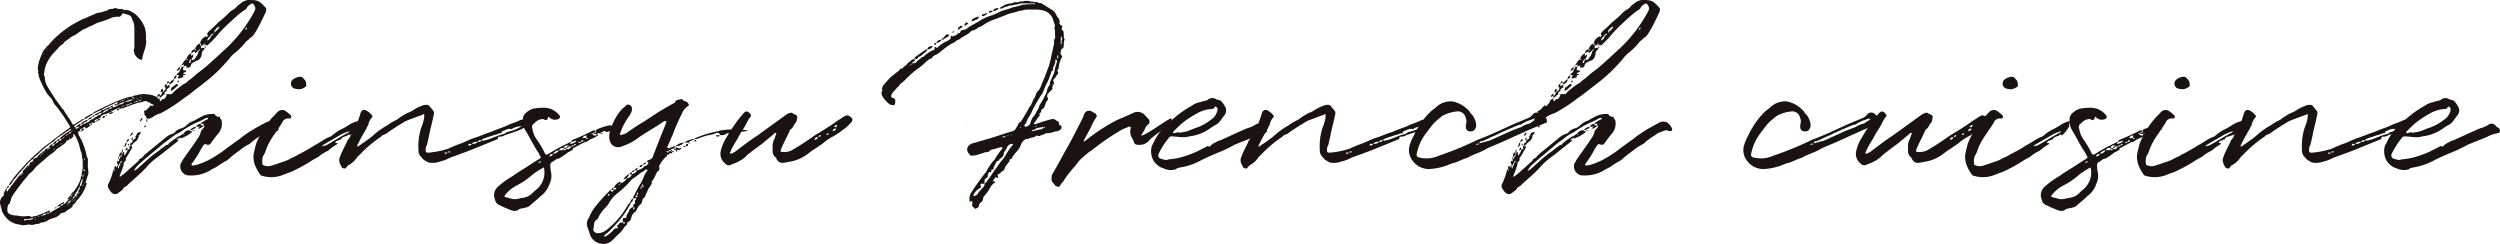
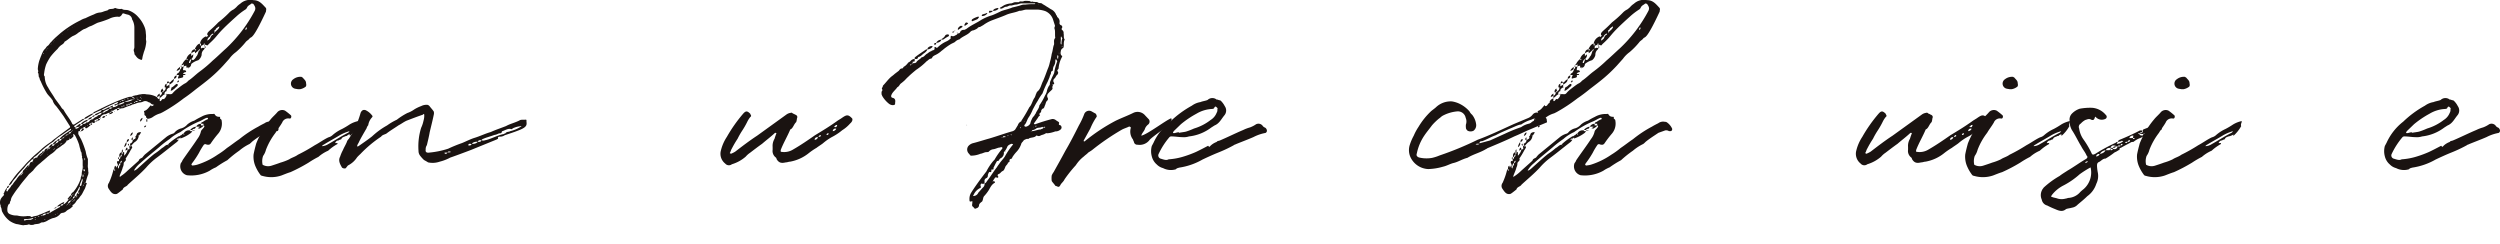
<svg xmlns="http://www.w3.org/2000/svg" width="374.113" height="36.504" viewBox="0 0 374.113 36.504">
  <g id="グループ_47" data-name="グループ 47" transform="translate(-180.058 -264.915)">
    <path id="パス_145" data-name="パス 145" d="M196.748,281.146c-.108,0-.25-.035-.25.142h-.035c-.073,0-.179,0-.215.036-.142.035-.321.177-.5.177a.86.86,0,0,0-.715.571l.108.071c-.036,0-.036,0-.108.071v-.142c-.071,0-.213,0-.25.142h.25c-.035.18-.179.252-.392.252,0,.142-.142.106-.25.106,0-.142.144-.106.25-.142a2.454,2.454,0,0,1,.142-.215.928.928,0,0,0-.606.252v.071c.036,0,.036.035.071.035h.142c-.071.071-.142.179-.213.213-.108.108-.179-.035-.285-.035-.071-.036-.144,0-.179.106.035.036.142.071.142.108,0,.071-.108.106-.142.142h-.108a.743.743,0,0,1,.108-.25.5.5,0,0,0-.321.108c0,.071,0,.071-.036.071.036.035.073.035.144.035a.127.127,0,0,0,.106.036.286.286,0,0,1-.177.179,1.124,1.124,0,0,1-.392.285c-.108.108-.179.036-.25-.142v-.035c-.144.035-.323.106-.357.213.035,0,.106.071.177.071l.036.036c-.108.142-.213.357-.5.321l.144-.215c.035-.071.106-.106.142-.213-.321.071-.357.108-.429.429h.142c-.035.036-.035.036-.035.108-.036-.071-.036-.071-.108-.108h-.179c-.035.036-.035.142-.035.179a.586.586,0,0,0,.035.356l.392.713a13.753,13.753,0,0,1,.678,1.82,4.349,4.349,0,0,0,.321,1.1v.784a2.414,2.414,0,0,0,0,.5c.071.177,0,.356.071.534-.071.108.071.214,0,.285a.7.7,0,0,1-.071.321c-.142.357-.25.784-.356,1.142h.035c.036,0,.179,0,.144.142-.144.284-.179.571-.323.821-.179.285-.285.606-.5.89-.213.215-.319.5-.569.678a3.551,3.551,0,0,0-.321.465l-.179.177c-.108.108-.179.108-.213.142-.108.071.071.142,0,.213l-.321.286c-.213.142-.392.213-.571.356a.93.93,0,0,1-.642.323.537.537,0,0,0-.392.248,1.826,1.826,0,0,1-1.034.536,4.464,4.464,0,0,0-.715.321,2.233,2.233,0,0,1-.748.321.693.693,0,0,0-.321.036c-.356.285-.784.142-1.14.319-.036.071-.144,0-.179,0-.252.108-.357-.106-.607-.035-.179.106-.463.035-.642.106-.392,0-.713-.142-1.105-.177a3.581,3.581,0,0,1-1-.465,3.757,3.757,0,0,1-1.069-1.282c-.179-.252-.108-.571-.25-.784-.071-.109,0-.252-.071-.323a1.157,1.157,0,0,1,.285-1.211c.036-.071.108-.109.179-.215.108-.036.108-.142,0-.213,0-.071,0-.108.071-.142a2.163,2.163,0,0,1,.321-.642c0-.071.071-.071.108-.108a.518.518,0,0,1-.036.25c0,.035-.035.071-.035.106a.187.187,0,0,0,.071.144s.106,0,.106-.036c.144-.321.429-.5.536-.784.106-.142.25-.213.321-.392a5.741,5.741,0,0,1,.429-.536,3.47,3.47,0,0,1,.427-.571.366.366,0,0,1,.179-.142c.036-.035.036-.142.142-.142v.142c.071,0,.108-.035.108-.142h-.108a.2.2,0,0,1,.108-.142c0-.035.071-.071.142-.142v-.177a7.843,7.843,0,0,0,.713-.786c.035-.036.108-.036.213-.036v.109c.036,0,.036-.073.108-.073-.071,0-.071-.036-.108-.036.036-.142.142-.285.179-.427a.5.5,0,0,1,.321-.108c.036-.142.179-.25.144-.392h-.179l-.252.25c-.177.179-.356.321-.5.5-.179.179-.321.394-.5.607a12.506,12.506,0,0,0-.927,1.034c-.213.357-.571.642-.821,1.071a.917.917,0,0,1-.5.463,1.393,1.393,0,0,1,.108-.25,2.658,2.658,0,0,1,.392-.536,10.517,10.517,0,0,1,1.105-1.388l.75-.822a9.1,9.1,0,0,1,.819-.855c.536-.607,1.249-1.105,1.82-1.676a12.576,12.576,0,0,1,1.392-1.034,3.845,3.845,0,0,1,.606-.5c.677-.534,1.39-1.032,2.1-1.568.071-.036.142-.142.035-.285l-.927-1.463c-.357-.5-.713-1-1.105-1.5a1.944,1.944,0,0,1-.536-.892c0-.035-.106-.073-.142-.179-.213-.285-.5-.534-.713-.857a12.624,12.624,0,0,1-.928-1.817,1.051,1.051,0,0,1-.177-.5.255.255,0,0,1-.108-.213c-.035-.179,0-.43-.142-.573.142-.177,0-.356,0-.534a5.067,5.067,0,0,1,.25-1.319l.213-.571c.108-.213.142-.394.25-.571a1.494,1.494,0,0,1,.392-.571c.142-.142.179-.321.427-.463.179-.142.252-.357.465-.534a8.517,8.517,0,0,1,.821-.821l.569-.5a14.862,14.862,0,0,1,3-1.926,2.828,2.828,0,0,1,.75-.321,13.675,13.675,0,0,1,1.284-.569,2.162,2.162,0,0,1,.961-.286,2.16,2.16,0,0,0,.394-.108c.25-.106.463-.142.677-.213.286-.321.713-.106,1.034-.321a.16.16,0,0,1,.179,0,1.707,1.707,0,0,0,.855.108c.071,0,.108,0,.108.036.285.177.606.071.927.177a3.458,3.458,0,0,1,1.5,1.034,4.671,4.671,0,0,1,.855,1.32,2.617,2.617,0,0,1,.25,1.069,3.413,3.413,0,0,1,.035.642,1.552,1.552,0,0,0,.036.571,4.977,4.977,0,0,1-.357,1.6c-.071.284-.177.571-.213.819-.071.43-.071.43-.463.252-.357-.144-.5-.465-.75-.75.071-.25-.213-.5-.036-.821a.97.97,0,0,0,.036-.356v-2.747a2.444,2.444,0,0,0-.213-1.034c-.036-.108-.144-.213-.144-.356a.839.839,0,0,0-.677-.607,3.6,3.6,0,0,1-.571-.177c-.071,0-.177,0-.213.106l-.142.213c-.144.142-.286.25-.465.179a2.807,2.807,0,0,0-1.355.321,15.389,15.389,0,0,1-1.676.571c-.356.144-.677.357-1.034.5-.392.106-.64.356-1.034.463-.321.142-.534.356-.855.534a2.655,2.655,0,0,1-.821.5c-.463.248-.784.606-1.247.855-.071.25-.321.394-.536.536a2.327,2.327,0,0,0-.5.534,10.953,10.953,0,0,0-1.071,1.176,8.791,8.791,0,0,0-.642,1.142,6.3,6.3,0,0,0-.285,1.176c0,.177-.142.463.071.642a2.886,2.886,0,0,0,.5,1.64c.323.607.715,1.107,1.036,1.676l.713.965c.177.213.25.461.5.64.036.035.073.035.073.073.392.748.963,1.353,1.284,2.066.106.179.25.179.427.036l.607-.392.569-.357h.179a.772.772,0,0,0,.144-.213c.321-.177.642-.392,1.034-.571.035-.071.106,0,.177,0,0,.036-.071.071-.106.142l-.642.394a1.065,1.065,0,0,1-.536.248l-.142.108-1.39.928c-.071.035,0,.106,0,.142.071.035.142.106.177.106v.108a.134.134,0,0,0,.071.108c.179-.108.392-.108.465-.321a.62.62,0,0,0-.25.035c-.071,0-.179.071-.286.071,0-.071.071-.106.108-.142a5.965,5.965,0,0,1,.5-.392h.177a.716.716,0,0,1-.142.286c.213,0,.392-.071.429-.286h-.286a2.082,2.082,0,0,1,1.071-.642c-.035.073-.106.215-.177.25a1.365,1.365,0,0,0-.607.392.913.913,0,0,0,.429-.071c.035-.108.106-.179.213-.142a.588.588,0,0,0,.429-.285.488.488,0,0,1,.356-.18c.036,0,.071-.035.142-.071.179-.248.5-.285.678-.462,0-.071.106-.108.142-.108.285,0,.356-.179.5-.357-.321,0-.5.179-.784.321a.375.375,0,0,1-.286.036c0-.073.108-.179.213-.215.215-.106.429-.177.678-.319a.771.771,0,0,1,.179-.25c-.108,0-.179,0-.215.071a6.573,6.573,0,0,0-.89.392c-.036.035-.144.035-.215.106a.271.271,0,0,1,.215-.285c.927-.465,1.855-.927,2.745-1.32a21.343,21.343,0,0,1,2.354-.89,1.988,1.988,0,0,1,.463-.036c.071.179.179.142.321.108h.035c0-.071-.035-.071-.035-.071-.108,0-.179-.036-.321-.036.142-.177.392-.142.534-.213.285,0,.5-.144.786-.144a2.035,2.035,0,0,1,.927,0,3.152,3.152,0,0,1,1.355.323.532.532,0,0,1,.321.356,2.683,2.683,0,0,1,.25.429s.035.071,0,.071a4.3,4.3,0,0,1-.321.5h-.142c-.286-.18-.644-.071-.892-.357-.071-.107-.215-.107-.357-.179a.764.764,0,0,0-.677-.106,1.524,1.524,0,0,1-.607.177,1.494,1.494,0,0,0-.534.142,4.027,4.027,0,0,1-.607.179c-.035.073-.142.073-.177.108a7.632,7.632,0,0,0-1.142.427,1.621,1.621,0,0,0-.571.108v-.071c0-.108,0-.142-.071-.108-.108.071-.286.071-.321.179a.781.781,0,0,0-.463.215,1.068,1.068,0,0,1-.321.071c0-.036,0-.142-.108-.036.071,0,.071,0,.108.036v.142h.142a.12.12,0,0,1,.071.036v.071a.762.762,0,0,1-.571.248l.108-.213C196.605,281.253,196.711,281.288,196.748,281.146Zm-15.655,11.411a.349.349,0,0,1,.285-.357A.3.3,0,0,1,181.092,292.557Zm10.2-7.881c-.035-.036-.106-.144-.177-.179h-.108c0,.035-.036.071,0,.142.035.036.108.144,0,.215a2.224,2.224,0,0,1-.286.285.337.337,0,0,1-.248.071c-.071.071-.071.106-.071.106a3.389,3.389,0,0,1-.357.144,1.559,1.559,0,0,1-.678.677c-.285.25-.606.429-.89.642a3.031,3.031,0,0,1-.713.642c-.5.323-.928.784-1.392,1.142l-.321.285a4.986,4.986,0,0,0-1.034,1.071l-.429.392-.179.142c-.5.642-1.069,1.249-1.5,1.891a13.536,13.536,0,0,0-1.034,1.463,1.5,1.5,0,0,0-.213.64c-.179.144-.036.465-.321.536a1.661,1.661,0,0,0-.179.927.582.582,0,0,0,.356.534,2.18,2.18,0,0,0,.928.213,1.08,1.08,0,0,1,.321.036,3.792,3.792,0,0,0,1.426.035c.108.036.321,0,.392.036.108.071.179.144.286.108.321-.179.713-.108,1.034-.321.534-.179,1.034-.427,1.568-.642l.036.035c.071,0,.071.071,0,.108a.367.367,0,0,1-.073.179c.073.036.179,0,.286-.106l1.319-.749.071-.215c-.071.071-.177.071-.213.108a.806.806,0,0,1-.285.035v-.035a3.382,3.382,0,0,1,.963-.606h.071c0,.108-.071.179-.108.285.036,0,.142,0,.179-.035a3.531,3.531,0,0,0,.606-.644c-.106,0-.177-.106-.106-.177.142-.142.285-.394.463-.465a.521.521,0,0,1,.321-.462,6.094,6.094,0,0,0,1.14-2.034c-.035-.213.144-.394.144-.642a2.257,2.257,0,0,1,.106-.678,2.165,2.165,0,0,0,.036-.677v-.642a.775.775,0,0,0-.036-.286c0-.106-.071-.177-.071-.285.071-.071-.035-.215-.035-.321a1.081,1.081,0,0,0-.036-.321.309.309,0,0,0-.108-.213c-.035-.106-.035-.25-.071-.321a6.172,6.172,0,0,1-.177-.678A8.2,8.2,0,0,0,191.291,284.677Zm-8.772,12.553v-.036l-.035.036Zm.607-6.635c0,.036,0,.071.035.071,0,0,.071-.035.071-.071Zm.177,6.741c-.035,0-.035.036,0,.036Zm.036-6.989v.106c.106,0,.142-.035.142-.106Zm.142-.036c.036,0,.071,0,.071-.035a.12.12,0,0,0-.071-.036Zm1.57,6.777c-.036,0-.108-.036-.144-.036a2.805,2.805,0,0,1-.534.108,4.206,4.206,0,0,1-.642.035c-.071,0-.071.107-.108.142,0,.036.108.071.142.071a1.681,1.681,0,0,1,.749-.106c.179.035.321-.107.5-.142C185.015,297.159,185.015,297.087,185.052,297.087Zm-1.286-7.1.036.035v-.035Zm.286-.286c0,.071,0,.071.035.071.036-.071,0-.071,0-.071Zm.177-.179a.127.127,0,0,1,.036-.071C184.229,289.455,184.123,289.455,184.229,289.526Zm.036-.142c.108,0,.142-.035.142-.071C184.3,289.313,184.266,289.349,184.266,289.384Zm.678-.713s0,.071.108.035A.182.182,0,0,0,184.944,288.671Zm4.1-3.567a4.438,4.438,0,0,1,.855-.713l.786-.534v-.142c0-.036-.036-.036-.071,0-.571.357-1.107.784-1.676,1.142a5.4,5.4,0,0,0-.892.748l-.392.25a15.9,15.9,0,0,0-1.855,1.568,2.324,2.324,0,0,1-.571.465.359.359,0,0,0-.177.356,1.243,1.243,0,0,1,.285-.179c.035-.071.142-.071.25-.071,0,.036,0,.108.106.036-.035,0-.035,0-.106-.036a2.089,2.089,0,0,1,.606-.642c.036-.071.108-.071.179-.071,0-.213,0-.213.285-.213v.071c.036,0,.036,0,.108-.035-.071,0-.071-.036-.108-.036.108-.25.213-.429.5-.429v.142c.106,0,.142-.035.142-.142h-.142c0-.071.035-.071.142-.142v.142c.108,0,.215.071.286-.142H187.3a2.034,2.034,0,0,1,.465-.5h.177c-.035.106-.035.177-.106.25a.329.329,0,0,0,.392-.25h-.286a1.667,1.667,0,0,1,.5-.5.265.265,0,0,1,.179-.036.327.327,0,0,1,.392-.25c-.071.106-.108.142-.108.25a.274.274,0,0,0,.357-.25h-.25A.135.135,0,0,0,189.044,285.1Zm-3.637,11.876s-.036-.071-.071-.071c-.071,0-.071.071-.108.071.036.035.036.035.108.035C185.371,297.015,185.407,297.015,185.407,296.98Zm-.179.25c.036,0,.108.071.142.071,0,0,0-.071.036-.071-.036,0-.036-.036-.071-.036A.352.352,0,0,1,185.229,297.23Zm.142-8.882.036-.035h-.036Zm.036,9.31v-.036l-.036.036Zm.571-.822c-.071,0-.108-.071-.142-.071a.134.134,0,0,1-.108.071.272.272,0,0,0,.108.036A.266.266,0,0,0,185.978,296.836Zm.071-9.057s.071-.035.071-.073C186.049,287.744,185.978,287.706,186.049,287.779Zm.071-.073c.071,0,.108-.035.108-.142C186.155,287.6,186.155,287.6,186.121,287.706Zm.25,8.951c-.036,0-.142,0-.179.036h-.036c0,.035,0,.035.036.035C186.3,296.765,186.334,296.728,186.37,296.657Zm-.142-9.094c.106,0,.142-.035.142-.106A.159.159,0,0,0,186.228,287.564Zm.142-.142c.106,0,.142-.035.142-.071h-.142Zm.642,8.951h-.179a.556.556,0,0,0-.463.285A.7.7,0,0,0,187.012,296.373Zm-.392-24-.071-.035c0,.035,0,.035-.036.035,0,.071.036.071.036.071A.07.07,0,0,0,186.62,272.372Zm-.108,14.908c.108,0,.108-.035.142-.071C186.549,287.208,186.513,287.245,186.513,287.279Zm.356,9.951a.035.035,0,0,1-.035-.036h-.142c0,.036.071.036.071.107C186.8,297.23,186.834,297.23,186.868,297.23Zm-.035-25.214.035-.035C186.834,271.981,186.8,271.981,186.834,272.016Zm.108-.071c.035,0,.071-.071.071-.106C186.976,271.839,186.941,271.874,186.941,271.945Zm.035,15.086c0-.071.036-.071.036-.109C186.976,286.922,186.941,286.922,186.976,287.031Zm.463,9.2c-.106,0-.179.036-.25.036-.071-.036-.106,0-.177.106h.248A.18.18,0,0,0,187.439,296.23Zm-.321-24.535c-.035,0-.035.036-.071.073Zm-.035,15.227c.035-.035.071-.035.071-.142A.269.269,0,0,0,187.083,286.922Zm.106-15.263.071-.035-.071-.071Zm0,15.8v.071h.071Zm.394-.963a.076.076,0,0,0,.071-.071A.076.076,0,0,0,187.583,286.495Zm.035-15.406a.035.035,0,0,0,.036-.035C187.618,271.055,187.583,271.055,187.618,271.089Zm.108-.071c.036,0,.071,0,.036-.108C187.762,270.984,187.725,270.984,187.725,271.018Zm0,15.369c.036,0,.071-.071.071-.106C187.762,286.281,187.725,286.316,187.725,286.387Zm.071,10.449h-.035v.036Zm.286-.142h-.036l-.071.035Zm-.036-25.962c0-.035.036-.035.036-.071C188.046,270.661,187.975,270.661,188.046,270.732Zm0,16.155a.352.352,0,0,0,.036-.108C188.046,286.816,187.975,286.779,188.046,286.887Zm.036-.108a.13.13,0,0,0,.142-.142C188.118,286.708,188.118,286.708,188.083,286.779Zm.142,8.809a.128.128,0,0,0-.071.108C188.083,295.588,188.154,295.588,188.225,295.588Zm0-25.141c.035.036.106.071.035-.036A.035.035,0,0,1,188.225,270.447Zm0,15.548a.131.131,0,0,0,.142-.142A.131.131,0,0,0,188.225,286Zm.035.571c0,.036,0,.036-.035.071C188.26,286.637,188.367,286.637,188.26,286.566Zm.215,8.88c-.036.142-.179.142-.25.142C188.26,295.446,188.367,295.446,188.475,295.446Zm-.036,1.105a.036.036,0,0,1-.036-.036.208.208,0,0,1-.142.036c.036.035.036.035.108.035A.113.113,0,0,0,188.439,296.551Zm-.071-10.7c.25,0,.392-.179.5-.392-.108,0-.144.036-.25.036l-.142.177Zm.25,9.449c-.036.109-.071.144-.142.144C188.475,295.375,188.546,295.375,188.617,295.3Zm-.071-25.177v.071l.035-.071Zm.142,26.142-.071.071h.071Zm0-9.879c.035-.071.035-.071.035-.106C188.688,286.281,188.617,286.281,188.688,286.387Zm.106-.25a.383.383,0,0,1-.035.108C188.794,286.245,188.867,286.245,188.794,286.138Zm.286-.036c0-.035,0-.035.035-.106C189.08,286,189.009,286,189.08,286.1Zm.035-.106c.108-.036.144-.036.144-.142A.153.153,0,0,0,189.115,286Zm.429,8.951c-.213,0-.357.036-.429.213A.308.308,0,0,0,189.544,294.946Zm-.285-9.735c.106-.036.142-.036.142-.108C189.33,285.1,189.259,285.14,189.259,285.211Zm.071.571s0,.035-.071.071C189.33,285.853,189.4,285.853,189.33,285.782Zm0-16.226h.035v-.071ZM189.4,285.1c.106,0,.25,0,.25-.142C189.544,284.961,189.436,284.961,189.4,285.1Zm.285-.142c.036,0,.071-.071.071-.142C189.723,284.819,189.686,284.855,189.686,284.961Zm0,9.7a.127.127,0,0,1,.036-.071C189.757,294.662,189.723,294.662,189.686,294.662Zm.142-9.843c.036,0,.071-.035.071-.142C189.865,284.677,189.828,284.713,189.828,284.819Zm.071-.142c.144,0,.252,0,.286-.144A.263.263,0,0,0,189.9,284.677Zm.144,10.412c-.036,0-.144,0-.036.071C190.007,295.125,190.007,295.089,190.043,295.089Zm-.071-9.663c.035,0,.035.035.071.035C190.043,285.426,190.043,285.353,189.972,285.426Zm.213,9.52c-.108,0-.108.036-.142.108C190.151,295.054,190.186,294.983,190.186,294.946Zm-.035-25.962a.034.034,0,0,1,.035-.035C190.151,268.95,190.078,268.95,190.151,268.985Zm.035-.071c.036,0,.142,0,.036-.106C190.222,268.842,190.222,268.914,190.186,268.914Zm0,15.619c.108,0,.142-.035.142-.071C190.222,284.461,190.186,284.5,190.186,284.533Zm.5,9.879c-.321.071-.392.215-.5.5A.969.969,0,0,0,190.685,294.412Zm-.357-10.022a.255.255,0,0,0,.357-.213C190.507,284.177,190.364,284.213,190.328,284.39Zm.144,9.772c-.108,0-.144.035-.144.106C190.4,294.268,190.4,294.2,190.472,294.162Zm0-9.059a.157.157,0,0,0-.108.036c0,.035.036.035.108.035Zm-.071,9.985s-.073,0,0,.071Zm.071-26.352.035.035.036-.035ZM190.507,285a.154.154,0,0,0-.035.106C190.507,285.032,190.543,285.032,190.507,285Zm.108,9.022c-.108,0-.142.071-.142.106C190.543,294.126,190.543,294.091,190.614,294.02Zm0,.927c-.108,0-.142.036-.142.108C190.507,295.054,190.543,294.983,190.614,294.946Zm.071-1.069c-.036,0-.071.071-.071.142A.189.189,0,0,0,190.685,293.878Zm-.036.963-.035.071C190.649,294.912,190.72,294.946,190.649,294.841Zm.071-10.664c.073,0,.108-.035.108-.142A.127.127,0,0,0,190.72,284.177Zm0,.536.073.071v-.071Zm0,9.165c.108-.036.108-.181.108-.252h-.108Zm.108.39c-.035.036-.108.036-.108.144C190.793,294.412,190.828,294.341,190.828,294.268Zm.142-.106c-.106,0-.142.035-.142.106C190.935,294.268,190.97,294.2,190.97,294.162Zm-.106-25.712.071.035v-.035Zm0,15.584c.071-.035.106,0,.071-.106C190.864,283.929,190.864,284,190.864,284.035Zm.106,9.449c-.035.036-.106.036-.106.142C190.935,293.626,190.97,293.555,190.97,293.484Zm0,1.034c-.035.073-.142,0-.035.109A.164.164,0,0,0,190.97,294.518ZM192,292.344c-.035,0-.071.036-.106.071a3.5,3.5,0,0,1-.536.927c-.035.108-.177.213-.106.427a.322.322,0,0,0-.286.357.346.346,0,0,0,.286-.357h.25v.109c.071-.036.106-.036.106-.109h-.106a.561.561,0,0,1,.248-.533.587.587,0,0,1,.179-.429A1.221,1.221,0,0,0,192,292.344Zm-.89,2.068a.247.247,0,0,0-.144.106C191.041,294.518,191.114,294.483,191.114,294.412Zm-.073-1.034c-.035.071-.035.071-.035.106C191.041,293.484,191.114,293.484,191.041,293.378Zm.215.89c-.108.036-.142.036-.142.144A.153.153,0,0,0,191.256,294.268Zm-.108-25.96.036.035v-.035Zm.179,25.854-.071.106c.035,0,.035,0,.071-.071Zm.142-.285c-.036,0-.108,0-.036.106C191.47,293.949,191.47,293.949,191.47,293.878Zm.108-25.783h.035l-.035-.071Zm.106,25.568a.154.154,0,0,0-.035.106l.035-.071C191.754,293.7,191.683,293.662,191.683,293.662Zm.215-.427h-.108s-.036.071,0,.106c0,.036,0,.108.035.108,0,0,.073-.071.073-.108ZM192,283.25a.093.093,0,0,0-.106.106A.113.113,0,0,0,192,283.25Zm-.035,9.878a.111.111,0,0,0-.036.071C191.969,293.2,192,293.2,191.969,293.128Zm.427-1.891v-.106l-.071.071a2.048,2.048,0,0,1-.179.5,1.5,1.5,0,0,0-.142.569c.108-.035.25-.106.25-.177a3.727,3.727,0,0,1,.179-.678A.72.72,0,0,0,192.4,291.237Zm-.285,1.676v-.035l-.036.035Zm.285-.569-.071.036h.071Zm.036-1.784v.215c0,.106,0,.142.035.142a.134.134,0,0,0,.071-.108c.036-.073,0-.179,0-.25l-.071-.071C192.467,290.56,192.433,290.56,192.433,290.56Zm.177,1.534c0-.036,0-.036-.035-.036a.157.157,0,0,1-.108.036c0,.071,0,.071.071.071C192.575,292.165,192.61,292.094,192.61,292.094Zm.036-2.068c.071,0,.108,0,.108-.035.036-.038-.036-.286-.144-.286l-.035.071C192.538,289.847,192.575,290.026,192.646,290.026Zm-.071-.571.035.036a.208.208,0,0,1,.036-.142h-.036A.154.154,0,0,0,192.575,289.455Zm.035,2.1-.035.035h.071A.035.035,0,0,0,192.61,291.56Zm0-3.781h.036l-.036-.035Zm.18,3.994c-.036,0-.144,0-.036.108A.157.157,0,0,0,192.79,291.773Zm-.073-3.46c0,.035.036.071.036.106a.107.107,0,0,0,.036-.071V288.1a.127.127,0,0,1-.036-.071c0,.035-.036.035-.036.071Zm.073,2.1-.036-.071-.036.071a.035.035,0,0,1,.036.035Zm-.036.713-.036.071h.036Zm.142-7.881a.175.175,0,0,0-.035.106C192.9,283.356,192.932,283.356,192.9,283.25Zm-.035,5.7.035.035v-.035Zm.321-5.776c0-.073-.071-.073-.071,0v.035C193.182,283.214,193.182,283.179,193.182,283.179Zm.677-1.249c-.108.285-.356.356-.642.392A.784.784,0,0,1,193.859,281.93Zm.392-.285a.386.386,0,0,1-.392.285A.417.417,0,0,1,194.251,281.645Zm3.531-1.57a.388.388,0,0,0-.429.144c-.071,0-.106-.037-.142-.037-.071,0,0-.108.036-.144l.285-.071c.035-.071.071-.071.142-.106.036,0,.071-.107.071-.142H197.6a1.8,1.8,0,0,0-.534.248c-.605.252-1.142.536-1.712.821a.123.123,0,0,0-.035.073c.179.071.357-.038.534-.144.215-.071.392-.25.642-.25.071-.142.25-.142.392-.248l.071.071c0,.035,0,.035-.035.071,0,.035,0,.106-.036.106A1.191,1.191,0,0,0,197.782,280.075Zm-2.46,1.213a1.255,1.255,0,0,0,.357-.035c.177-.215.5-.215.64-.43.071-.035.071-.035.071-.106A2.4,2.4,0,0,0,195.322,281.288Zm.5.5a.347.347,0,0,1-.357.285c-.035,0-.108-.071-.108-.071,0-.035.073-.071.073-.106C195.535,281.753,195.679,281.788,195.821,281.788Zm.25-.035s0,.035-.073.035h-.142a.16.16,0,0,1,.108-.106C195.964,281.645,196.071,281.682,196.071,281.753Zm.285-.18-.071.073C196.248,281.609,196.285,281.573,196.356,281.573Zm.534-1.069H196.5l-.108.213A.588.588,0,0,0,196.89,280.5Zm.357.607h-.036l-.071-.073h.071C197.247,281.038,197.247,281.038,197.247,281.111Zm.319-.394h.357c-.036.215-.213.144-.321.25-.036-.035-.036-.035-.036-.106C197.532,280.823,197.567,280.788,197.567,280.717Zm1.107-1c-.071,0-.213-.036-.285.035-.179.107-.465.107-.607.321a1.312,1.312,0,0,0,.392-.036C198.353,279.9,198.6,279.9,198.674,279.72Zm-.678-.071.071.035.108-.106h-.142C198,279.577,198,279.648,198,279.648Zm.215-.108h.213c.108,0,.142-.035.142-.106h-.213C198.316,279.435,198.21,279.506,198.21,279.541Zm.213.821h-.179a.034.034,0,0,1-.035.035.141.141,0,0,0,.142.071C198.389,280.467,198.389,280.4,198.424,280.361Zm.286-.071c-.036,0-.036-.071-.036-.071-.142,0-.179,0-.179.142.036-.036.071-.036.179-.036A.035.035,0,0,1,198.71,280.29Zm-.073-.892h.108c.071,0,.071-.035.071-.035,0-.038-.071-.038-.071-.038C198.674,279.326,198.637,279.364,198.637,279.4Zm1.284-.073h-.213c-.321.073-.642.215-.963.323a.034.034,0,0,0-.035.035,2.371,2.371,0,0,0,1.211-.319Zm-.642.75h-.321a.07.07,0,0,1-.071.073c0,.035.071.035.071.035A.252.252,0,0,0,199.279,280.075Zm-.25-.855c.036.035.036.035.108.035.036,0,.071.071.142,0l.036-.035-.036-.036h-.142C199.066,279.183,199.066,279.22,199.029,279.22Zm.465.748c-.108,0-.215-.071-.215.108C199.35,280.075,199.494,280.148,199.494,279.968Zm.035-.855h.071v-.035Zm.321.784c0-.035,0-.035-.036-.035-.106-.036-.213-.107-.285.106a.426.426,0,0,0,.285-.071Zm.071-.571a.479.479,0,0,1,.321-.071.035.035,0,0,0,.036-.035.036.036,0,0,1-.036-.036C200.1,279.183,199.992,279.112,199.921,279.326Zm.357.357a.272.272,0,0,0-.108.036c-.036,0-.071,0-.071.035,0,0,0,.071.035.071s.108,0,.108-.071C200.279,279.754,200.279,279.72,200.279,279.683Zm.392-.035c-.036,0-.036-.071-.073-.071-.106-.036-.248-.036-.285.106h.285C200.634,279.683,200.634,279.648,200.671,279.648Zm-.215-.571c.036.035.108.035.108.106.035-.071.071-.071.071-.071a.078.078,0,0,0-.071-.071A.352.352,0,0,1,200.456,279.078Zm.357.321c0-.073-.071-.073-.179-.073a.037.037,0,0,1-.036.038l.036.035Zm.392.108-.071-.071h-.321c.071.142.179.106.321.106Zm-.071-.5.071-.071h-.213C201.063,279.006,201.1,279.006,201.134,279.006Zm.179.213a.036.036,0,0,1-.036-.036c-.035,0-.071.036-.106.036.035.035.035.035.071.035A.113.113,0,0,0,201.313,279.22Zm-.036-.534-.035.036h.071Z" transform="translate(0 0.507)" fill="#1a1311" />
    <path id="パス_146" data-name="パス 146" d="M191.588,287.681h.213v.533a1.863,1.863,0,0,0,.536-.926,1.046,1.046,0,0,0,.285-.071,1.232,1.232,0,0,1-.036-.248v-.215h-.071v-.035c-.213-.144-.213-.144,0-.323v.323h.071v.035h.108s.071.036.071.179c.036-.142.036-.179.108-.179a.38.38,0,0,1,.142.215,2.672,2.672,0,0,1-.25.427,10.278,10.278,0,0,1-.748,1.248c.177.321-.215.429-.286.678a1.3,1.3,0,0,1-.142.642c-.108.463-.357.927-.465,1.282,0,.038,0,.073.073.18l.035-.108a6.218,6.218,0,0,0,1.071-.857l1.676-1.5c.071-.285.286-.321.534-.463a4.88,4.88,0,0,1,.392-.463l3.139-2.568a2.95,2.95,0,0,1,1.105-.571c.108-.071.179-.106.215-.177a1.944,1.944,0,0,1,1.034-.607,1.907,1.907,0,0,0,.855-.571,2.862,2.862,0,0,1,1.034-.569,10.053,10.053,0,0,1,1.034-.571,3.286,3.286,0,0,1,1.712-.429c.106,0,.213-.036.285,0,.213.392.463.429.855.429v.035c-.142.321.215.25.215.536a2.323,2.323,0,0,1-.5,1.924,15.245,15.245,0,0,0-1.142,1.5.423.423,0,0,1-.321.179.835.835,0,0,1-.392-.071.293.293,0,0,0-.357.142,10,10,0,0,0-.677,1.142,13.577,13.577,0,0,1-1.071,1.6.95.95,0,0,1-.071.179c.071.106.215.142.25.106a3.064,3.064,0,0,0,.713-.142,11.4,11.4,0,0,0,2.96-1.463,11.006,11.006,0,0,0,1.392-1c.642-.429,1.213-.892,1.853-1.32a17.423,17.423,0,0,1,2.854-1.889c.285-.177.642-.357.927-.5a1.22,1.22,0,0,1,1-.213.48.48,0,0,1,.285.071,2.266,2.266,0,0,1,.784.927c.071.144-.035.394-.213.394h-.25a.754.754,0,0,0-.571-.106l-1,.356c-.678.463-1.32.855-1.926,1.355a2.629,2.629,0,0,1-.356.319,7.116,7.116,0,0,0-1.535,1,16.42,16.42,0,0,0-1.782,1.424,15.627,15.627,0,0,0-1.713,1.071,4.769,4.769,0,0,0-.927.5,5.654,5.654,0,0,1-3.423.678,1.376,1.376,0,0,1-.892-1.818,1.253,1.253,0,0,0,.25-.429c.748-1.105,1.534-2.139,2.21-3.173a2.86,2.86,0,0,0,.534-1.105c.036-.25.392-.465.5-.713.071-.108,0-.179-.108-.213v-.252h-.356c0-.177.071-.213.285-.285a2.665,2.665,0,0,1,.713-.392l.036-.108c-.036-.106-.108-.106-.179-.106-.427.142-.855.463-1.284.606a13.975,13.975,0,0,0-2.674,1.534,6.132,6.132,0,0,0-1.6,1.034,15.215,15.215,0,0,0-1.569,1.213c-.965.821-1.926,1.568-2.818,2.389a4.058,4.058,0,0,0-.963,1.105c.213.035.321-.142.427-.179.928-.821,1.713-1.569,2.6-2.282a9.956,9.956,0,0,0,1.176-.892c.321-.142.536-.5.892-.5l.036.035a.035.035,0,0,1-.036-.035c.108-.108.142-.25.213-.25a8.338,8.338,0,0,1,1.213-.89.51.51,0,0,1,.357-.142.258.258,0,0,1,.213-.144c.142-.142.25-.25.357-.25v.25c.071-.108.106-.108.106-.108,0-.035-.035-.035-.106-.142a.858.858,0,0,1,.927-.462.131.131,0,0,1,.035.106H202a2.93,2.93,0,0,1-.179.25,5.423,5.423,0,0,1-1.6.855v-.179c-.071.108-.142.108-.179.179-.142,0-.321,0-.392.177h.321a1.862,1.862,0,0,1-.25.323c-1.071.821-2,1.6-3.068,2.389A10.028,10.028,0,0,0,195.082,290c-.855.927-1.818,1.711-2.745,2.566-.144.286-.642.286-.75.713-.286.213-.571.465-.857.642a.776.776,0,0,1-.356.036c-.392-.036-.642-.429-.855-.75a.75.75,0,0,1,0-.927,10.572,10.572,0,0,0,.677-1.962c0-.035.071-.035.108-.071v.179c.071,0,.071.035.142.035v-.142c0-.035-.071-.035-.142-.071.071-.248-.036-.427.25-.534v.108a.375.375,0,0,0,.035.142c.108,0,.108-.071.108-.142a.179.179,0,0,0,.035-.108h.108a1.2,1.2,0,0,1,.036.357.125.125,0,0,1,.106.071c0-.071.036-.071.036-.071a.474.474,0,0,1,.106-.357h-.106v-.036h-.142v.036h-.036v-.036h.036c-.036-.142-.036-.285-.144-.356,0-.108.036-.25.036-.321.356.142.25-.108.25-.25-.179-.108-.179-.213,0-.321v.321a.282.282,0,0,0,.213-.321c.215-.106.215-.215.215-.392a.358.358,0,0,0-.215.357h-.108v.035h-.106v-.035h.106a.505.505,0,0,1,.323-.713v.356c.142-.071.142-.25.142-.356h-.142c0-.213,0-.357.142-.394Zm-.465,2v.036c.108-.036.108-.286.108-.392-.213.071-.213.213-.213.356Zm.323-.713a.273.273,0,0,0-.215.286v.071A.319.319,0,0,0,191.446,288.963Zm.356-2.032a1.782,1.782,0,0,1,.321-.75A.61.61,0,0,1,191.8,286.931Zm.5.356a1.2,1.2,0,0,0-.285.18.558.558,0,0,1,.106-.394c0-.035.071-.035.108-.106,0,.071.071.106.071.213Zm-.108-1.105c0-.248.036-.429.321-.463C192.515,285.934,192.48,286.039,192.194,286.182Zm.892-.713v.356h.179v-.071l.071-.035c.25-.071.179-.285.142-.427.213-.036.142-.394.357-.5a.689.689,0,0,1,.357-.108.347.347,0,0,1,.142.036,3.56,3.56,0,0,1-.357.534s0-.071-.036-.071l-.106.071h.142v.036a1.215,1.215,0,0,1-.607.89,3.6,3.6,0,0,0-.5.536h-.179V286.4a.525.525,0,0,0,.392-.571h-.213C192.943,285.718,192.872,285.576,193.085,285.469Zm-.392-.213c.071-.215.108-.429.392-.534A.508.508,0,0,1,192.693,285.255Zm1.5-2.139a.511.511,0,0,1,.356-.571A.713.713,0,0,1,194.192,283.116Zm18.864-16.761a1.942,1.942,0,0,0-.035.285c-2.1,4.529-2.212,3.673-2.46,4.029-.144.215-.429.323-.607.571a11.008,11.008,0,0,1-1.426,1.463,4.378,4.378,0,0,0-1,1l-.928,1.036a21.722,21.722,0,0,1-1.855,1.782c-.713.607-1.426,1.142-2.174,1.711-.571.465-1.215.965-1.855,1.392a24.24,24.24,0,0,1-3.139,2.07l-.357.177a3.621,3.621,0,0,0-1.069.5,1.568,1.568,0,0,1-.892.321.126.126,0,0,0-.142-.142c-.036-.108-.036-.321-.142-.321-.25-.108-.073-.357-.179-.534-.071,0,0-.179,0-.179.5-.142.713-.607,1.034-.892a1.637,1.637,0,0,1,.035.179c.108-.036.213-.036.25-.071.142-.108.179-.323.429-.429,0-.356.213-.536.571-.678v.394c.285.142.285-.465.642-.252a1.037,1.037,0,0,0,.106-.142.8.8,0,0,0,.286-.571h-.142c.035-.071.106-.071.106-.142a.21.21,0,0,1,.036.142c.321-.179.606.109.89-.179a4.005,4.005,0,0,1,.678-.642c.321-.248.678-.533,1.071-.784a1.541,1.541,0,0,0,.606-.461c.607-.394,1.034-.857,1.641-1.32a18.769,18.769,0,0,0,2.032-1.711c.713-.607,1.32-1.215,2-1.82a21.361,21.361,0,0,0,4.28-5.634c.177-.394.035-.642-.215-1-.035-.035-.321-.108-.321-.035-.177.177-.5.25-.64.606a.677.677,0,0,1-.215.25,9.63,9.63,0,0,0-1.355,1.034c-3.423,3.066-2.426,2.6-4.173,4.173-.071.108-.071.071-.071.142a.572.572,0,0,1-.25,0,.384.384,0,0,0-.25-.071v-.179c-.106,0-.179.035-.179.179h.179v.179c.179.142.179.213,0,.356v-.356l-.179-.179c-.106.071-.285.108-.356.179a1.3,1.3,0,0,0-.036.356h.036l-.036.035c.286-.142.286-.142.571-.035a.947.947,0,0,1-.25.321,1.024,1.024,0,0,0-.213.678,1.356,1.356,0,0,1-.5.784,2.862,2.862,0,0,0-1.069.569l.035.036a.035.035,0,0,1-.035-.036.577.577,0,0,1-.321.536h-.071a.07.07,0,0,1-.073-.071.07.07,0,0,0-.071.071h.108a.374.374,0,0,1-.036.177c0-.106,0-.106-.071-.177h-.177v-.285a1.549,1.549,0,0,0-.392.106v-.321a.536.536,0,0,1-.321.144.172.172,0,0,1,.106-.18,2.016,2.016,0,0,1,.607-.748c.071.144.071.144.142.179a.433.433,0,0,0,.035-.179h-.177a1.247,1.247,0,0,1,.713-.857v.394a1.11,1.11,0,0,0,.321-.25,1.341,1.341,0,0,1-.071.427,1.948,1.948,0,0,1-.215.286c.144.179.286.215.465,0a1.121,1.121,0,0,0,.25-.357c.248-.248.248-.534.427-.927h.108a1.515,1.515,0,0,0,.035-.177c-.106,0-.142.071-.25.177a2.8,2.8,0,0,1-.5.427v-.285a1.411,1.411,0,0,1-.286.108l-.25.177a.541.541,0,0,1,.536-.6v.177c.142,0,.142-.035.179-.177h-.179v-.109c.179-.319.356-.64.713-.748a1.036,1.036,0,0,1,.035.286h.142v-.286h-.142a1.391,1.391,0,0,1,.892-1.071c.071.036.142.142.213,0l.108-.213h-.108c-.106-.463.357-.534,1.641-1.891a15.556,15.556,0,0,0,1.6-1.426,2.244,2.244,0,0,1,.677-.5,3.569,3.569,0,0,0,.429-.357,2.59,2.59,0,0,1,.571-.5,2.21,2.21,0,0,1,1.961-.536c.892,0,1.32.571,1.891,1.176A.481.481,0,0,1,213.056,266.355Zm-18.223,17.437c.071-.071.144-.071.25-.106,0,.035,0,.177-.106.213a.256.256,0,0,1-.144.071C194.8,283.971,194.8,283.864,194.833,283.793Zm.286-1.034h.142v.357h-.142Zm3.494-4.636c0-.108,0-.108-.036-.142-.25.142-.427.248-.427.5v.071a.368.368,0,0,0-.286.5c-.142,0-.285.144-.392.252-.142.142-.25.177-.356.319v-.356a1.333,1.333,0,0,0-.392.179c0-.25.142-.394.392-.536v.357a.584.584,0,0,0,.356-.536,1.511,1.511,0,0,1-.177-.035v.035h-.073l.073-.035a.479.479,0,0,1,.285-.536.459.459,0,0,0,.142.394c-.179,0-.25.071-.25.142.108.035.25,0,.25-.142a.552.552,0,0,0,.286-.571h-.144c0-.285.036-.465.286-.536v.394a3.141,3.141,0,0,1,.427-.25v.392h.071C198.648,278.015,198.648,278.015,198.613,278.122Zm-.036-.855c-.106,0-.25.106-.427.142.071-.036.071-.142.071-.179C198.327,276.982,198.471,277.125,198.577,277.267Zm-.177,9.342c.035.036-.036.109.071.036A.127.127,0,0,0,198.4,286.609Zm.177-9.021v-.321l.215-.142c.106-.179.356-.285.463-.429C199.219,277.159,199.077,277.267,198.577,277.588Zm.571.25c.071,0,.179-.142.215-.179.142-.071.25-.286.427-.144.108.144-.071.323-.177.394-.144.106-.286.319-.465.39a.5.5,0,0,1-.392.18l.142-.5C199.04,277.98,199.077,277.909,199.148,277.838Zm.108-1.142a.479.479,0,0,1,.392-.5C199.647,276.412,199.613,276.66,199.255,276.7Zm.963-1.855c0-.071.071-.106.142-.106l.036.106v.071a.534.534,0,0,0,.321-.071c0,.108-.073.179-.073.25a1.261,1.261,0,0,0-.035.321h.179c.142,0,.285.071.285.213,0,.036-.071.108-.25.108-.106.106-.213.106-.213.213a.72.72,0,0,0,.321.035s0,.109.071.144h-.071c-.142,0-.286,0-.321.071,0,.144.108.215-.108.321-.213.071-.356.071-.534.142-.142,0-.142-.071-.071-.248a.38.38,0,0,1,.142-.215.769.769,0,0,0-.392-.071.345.345,0,0,1,.25-.286,1.236,1.236,0,0,0,.321-.606c.142-.036.142-.213.179-.321h-.036v-.071Zm-.571.678c.071-.286.321-.429.5-.607v.321A.883.883,0,0,1,199.647,275.52Zm.142,1.711a.07.07,0,0,1-.071-.071c.071-.035.108-.177.179-.213.071,0,.071,0,.071.036C200.039,277.159,199.9,277.231,199.79,277.231Zm2.034-3.494a.741.741,0,0,0-.321.605h.177C201.679,274.165,201.858,274.022,201.823,273.736Zm-.179,10.7v-.073h.035v.073Zm.429,0H202v-.073h-.323a1.351,1.351,0,0,1,.857-.5.535.535,0,0,1-.142.285c-.108.073-.321,0-.392.215h.071v.073h.321c-.071.106-.286.035-.321.106Zm1.211-.75h.392c-.106.213-.356.319-.569.462-.071,0-.215-.035-.286-.035.071-.108.179-.108.215-.142s.071-.071.071-.108h-.534a.79.79,0,0,1,.711-.429Zm1.463-13.268.108-.142c.036-.035.071-.071.071-.106l.036-.036c.106,0,.177-.035.177-.179h-.071l.036-.036a.875.875,0,0,0-.5.5.637.637,0,0,0-.357.573C204.46,270.847,204.712,270.741,204.747,270.419Zm1.284-1.568a3.106,3.106,0,0,0-.5.357c0,.142-.106.179-.213.213v.321a.216.216,0,0,0-.035.142.491.491,0,0,0,.106-.179h-.035a.122.122,0,0,1,.071-.035l.427-.392.071-.108C206.031,269.1,206.031,268.958,206.031,268.85Zm4.065.142a.428.428,0,0,0-.142.394A.253.253,0,0,0,210.1,268.993Z" transform="translate(6.838)" fill="#1a1311" />
    <path id="パス_147" data-name="パス 147" d="M216.343,280.387v-.215a.425.425,0,0,0-.427.215.432.432,0,0,0-.286.071c-.285.108-.463.142-.571.427-.142.071-.319.071-.392.18-.248,0-.392.106-.534.39h.357v.142a6.922,6.922,0,0,0-1.392,1,5.593,5.593,0,0,0-1.463.927,13.881,13.881,0,0,0-1.461.855,24.231,24.231,0,0,1-2.712,1.426c-.463.142-.89.321-1.355.5a4.708,4.708,0,0,1-2.816.071.693.693,0,0,1-.286-.106,6,6,0,0,1-.748-1.247,3.658,3.658,0,0,1-.321-1.855c.106-.569.25-1.105.392-1.641a12.926,12.926,0,0,1,2.176-3.637c.285-.356.713-.713,1-1.069a.987.987,0,0,1,1.142-.215,8.691,8.691,0,0,1,.892.715c.106.177,0,.461-.144.461h-.106a.962.962,0,0,0-1.071.607c-.357.606-.713,1.034-1,1.534a9.917,9.917,0,0,0-1.426,2.531,2.731,2.731,0,0,1-.429.928,2.324,2.324,0,0,0-.071,1.319,1.647,1.647,0,0,0,1.319.142c.429-.142.892-.286,1.355-.463a7.668,7.668,0,0,0,1.32-.5c.356-.25.855-.356,1.282-.678a25.407,25.407,0,0,0,2.533-1.426c.678-.356,1.284-.821,2.032-1.176a1.4,1.4,0,0,0,.607-.321,5.79,5.79,0,0,1,1.426-.927,12.149,12.149,0,0,0,1.142-.678,4.109,4.109,0,0,1,1.247-.5c.179.071-.177.39-.035.748A5.427,5.427,0,0,1,216.343,280.387Zm-8.451-8.488a1.711,1.711,0,0,1,1.178-.356c.071,0,.142.106.213.106.179.25.463.429.5.75,0,.177.106.392-.036.606a1.919,1.919,0,0,1-.855.392h-.323c-.106-.036-.319-.036-.534-.108A.778.778,0,0,1,207.891,271.9Zm8.417,7.775a6.3,6.3,0,0,0-1.534.642c-.75.463-1.5.855-2.247,1.319-.142.071-.356.215-.356.286a1.927,1.927,0,0,0,.961-.323c.963-.533,1.926-1.175,2.925-1.674C216.13,279.924,216.237,279.745,216.308,279.674Z" transform="translate(16.069 4.868)" fill="#1a1311" />
    <path id="パス_148" data-name="パス 148" d="M236.229,277.746c-.713.286-1.392.5-2.141.75a1.166,1.166,0,0,1-.711.215c-.25,0-.357.071-.286.319a1.014,1.014,0,0,0-.213.108l-3.852,1.569c-1.034.394-2.176.821-3.1,1.142a6.784,6.784,0,0,1-1.57.607,3.227,3.227,0,0,1-1.747.106c-.142-.106-.427-.25-.606-.357a5.251,5.251,0,0,1-.607-.677,1.172,1.172,0,0,1-.213-.677,9.391,9.391,0,0,1,.392-3.46,4.677,4.677,0,0,0,.356-1.069,2.412,2.412,0,0,0,.109-.784c0-.252-.036-.286-.215-.109-.855.286-1.676.607-2.424.893-.465.213-.75.462-1.178.675-.571.394-1.176.75-1.747,1.178-.213.213-.678.213-.892.536a18.232,18.232,0,0,0-3.1,2.6,6.787,6.787,0,0,0-.5.5,3.442,3.442,0,0,1-1.355,1.211c-.142.144-.213.286-.356.429a.618.618,0,0,1-.536-.106c-.285-.5-.606-1.036-.285-1.641a6.036,6.036,0,0,1,.429-1c.177-.427.392-.75.569-1.176a.969.969,0,0,1,.286-.463,13.963,13.963,0,0,0,1.784-3.923c.177-.392.427-.5.748-.392a2.61,2.61,0,0,1,.963.786c.144.142.036.213,0,.285a2.149,2.149,0,0,0-.571,1.175,1.19,1.19,0,0,0-.25.465c-.427.75-.89,1.5-1.211,2.21a1.252,1.252,0,0,0-.215.5.468.468,0,0,0,.215-.035c.713-.5,1.353-.928,2.032-1.463a11.341,11.341,0,0,1,2.247-1.64,8.7,8.7,0,0,1,1.463-.857,9.92,9.92,0,0,1,1.569-1,4.028,4.028,0,0,0,1.034-.536,5.565,5.565,0,0,1,1.034-.5,1.7,1.7,0,0,1,1-.179.84.84,0,0,1,.25.179c.177.248.463.533.64.821a.975.975,0,0,1,0,.462c-.177.857-.392,1.712-.606,2.6-.106.642-.285,1.355-.427,1.961a1.071,1.071,0,0,0-.179.678c-.071.392.179.5.606.429a13,13,0,0,0,2.747-.571,21.63,21.63,0,0,1,2.1-.857c.606-.248,1.14-.534,1.782-.748.857-.25,1.712-.678,2.5-.892.784-.357,1.463-.571,2.282-.892.642-.357,1.355-.5,2.034-.855.213-.144.606-.073.926-.108a.1.1,0,0,1,.108.108C237.3,276.783,237.69,277.177,236.229,277.746ZM225.494,281.1H225.1l-.035.071c.035,0,.035.106.142.106A.25.25,0,0,0,225.494,281.1Zm.5-.142c-.071,0-.392-.108-.463.106h.25C225.923,281.063,225.994,281.063,225.994,280.958Zm3.137-1.143c-.071,0-.177-.035-.285-.035s-.142.035-.25.213C228.812,280.066,229.025,280.066,229.131,279.814Zm.928-.319a1.045,1.045,0,0,0-.855.213v.071A.982.982,0,0,0,230.059,279.495Zm.534-.252h-.248a.307.307,0,0,0-.286.252C230.309,279.495,230.523,279.53,230.594,279.243Zm5.991-2.066c-.071-.036-.106-.142-.106-.036a3.624,3.624,0,0,0-1.176.321c-.036.035-.18.179-.286.108-.463-.108-.821.177-1.284.321-.142,0,0,.321-.356.321a.691.691,0,0,0-.357.106,1.819,1.819,0,0,1-.5.142c-.571.215-1.142.357-1.64.571-.108.036-.25.108-.25.213.25.144.463,0,.713-.035.927-.25,1.747-.75,2.639-.892.035-.071.106-.071.213-.106.179-.285.534-.179.713-.321a5.033,5.033,0,0,0,1.6-.678C236.585,277.212,236.585,277.177,236.585,277.177Z" transform="translate(21.504 6.652)" fill="#1a1311" />
-     <path id="パス_149" data-name="パス 149" d="M238.571,278.041c-.142,0-.427-.036-.569.106h.106a.075.075,0,0,1-.071.071h.213v.108a3.362,3.362,0,0,1-.713.429,3.205,3.205,0,0,0-1,.571,1.421,1.421,0,0,0-.321.035c-.5.285-1.034.536-1.568.857-.357,0-.036.356-.357.356a2.614,2.614,0,0,1-.571.321,12.8,12.8,0,0,1-1.355.927c-.392,0-.605.285-.892.465-.356.142-.392.319-.392.642a6.81,6.81,0,0,0,.108.927,2.642,2.642,0,0,1-.213,1.747,3.664,3.664,0,0,1-1.355,1.853c-.465.465-.963.859-1.428,1.249a1.468,1.468,0,0,1-.855.465c-.356.106-.642.106-.892.213-.534.463-1.071.248-1.64,0a12.03,12.03,0,0,1-1.176-.536,1.107,1.107,0,0,1-.821-.892,1.622,1.622,0,0,1,.071-1.461c.035-.108.108-.142.213-.321a12.927,12.927,0,0,1,2.389-1.749c.357-.285.786-.533,1.213-.819.927-.534,1.784-1.176,2.781-1.747.179-.179.25-.285.036-.5-.179-.463-.534-.855-.784-1.355-.463-.748-.892-1.676-1.392-2.426a2.64,2.64,0,0,1-.356-1.424,1.272,1.272,0,0,1,.356-1.071,2.96,2.96,0,0,1,1.142-.715,8.4,8.4,0,0,1,1.889-.142,2.945,2.945,0,0,1,2.033,1.071.349.349,0,0,1-.036.571,1.212,1.212,0,0,1-1.426-.213c-.108-.108-.108-.142-.179,0-.108.39-.25.463-.534.356-.357-.213-.606-.036-.892.035a2.4,2.4,0,0,0-.677.536.575.575,0,0,0-.25.748,3.681,3.681,0,0,0,.606,1.57,13.932,13.932,0,0,1,1.213,2.033c.142.356.25.356.606.177a24.656,24.656,0,0,1,3.033-1.64.382.382,0,0,1,.321-.142c-.036.142-.144.213-.144.285a1.279,1.279,0,0,0,.821-.285c.035,0,.108-.071.142-.108-.108,0-.25-.144-.285,0a2.808,2.808,0,0,1-.534.108c.071-.108.106-.252.213-.286,1.034-.427,2.1-.892,3.1-1.424h.356v.248c-.177.036-.321,0-.356.179a.459.459,0,0,0,.427-.179c.073-.106.036-.142,0-.248a.26.26,0,0,1,.073-.144,11.951,11.951,0,0,1,1.818-.605c.429-.038.356-.038.748.248.144.108.25.179.179.357l-.285.144a2.283,2.283,0,0,1-.571.142c-.321.106-.463.106-.642-.036-.106-.106-.25,0-.285.142h-.036c-.179,0-.25,0-.357.179h.357C238.786,278.218,238.715,278.218,238.571,278.041Zm-8.451,5.1a14.358,14.358,0,0,0-1.64,1.034,11.642,11.642,0,0,1-2.354,1.64,5.213,5.213,0,0,0-1.747,1.392c-.035.071-.142.177-.142.248-.036.073,0,.109.108.109.213.106.569.142.855.248a2.183,2.183,0,0,0,1.176,0c.142,0,.321-.106.5-.106a2.531,2.531,0,0,0,1.712-.892,6.342,6.342,0,0,1,.5-.429A3.3,3.3,0,0,0,230.12,283.141Zm-.784-.713.036.071a1.933,1.933,0,0,0,.356-.213s0-.036-.071-.036a.311.311,0,0,0-.321.142Zm2.139-1.284a.435.435,0,0,0-.534.357A.549.549,0,0,0,231.475,281.144Zm.892-.571a1.143,1.143,0,0,0-.855.534A1,1,0,0,0,232.367,280.573Zm1.071-.213h-.321v-.142c-.321,0-.571.035-.713.356h.534l.179-.213v.213C233.258,280.573,233.437,280.573,233.437,280.36Zm.75-.357H233.9c-.035.215-.285.215-.429.215.071-.215.215-.215.394-.215V279.9c-.394-.073-.607-.073-.75.321h.356v.142C233.866,280.5,234.043,280.36,234.187,280Zm.427-.106c-.213-.073-.356-.073-.427.106C234.4,280,234.506,280.073,234.614,279.9Zm.285-.252c-.142-.035-.248-.035-.285.179A.189.189,0,0,0,234.9,279.645Zm.75-.319c-.179,0-.285-.071-.357.142C235.469,279.5,235.611,279.5,235.648,279.325Zm.392-.252c-.142,0-.321,0-.392.252C235.9,279.325,235.969,279.325,236.04,279.074Zm.713-.319h-.285a1.069,1.069,0,0,1,.071-.356c-.321-.073-.5.106-.642.356h.571v.142A.284.284,0,0,0,236.753,278.755Zm.75-.713h-.142c-.108,0-.108.035-.142.035.035.071.035.071.142.071a.141.141,0,0,0,.142.071v.108c.179,0,.427.179.5-.108v-.071h-.5Z" transform="translate(31.323 6.822)" fill="#1a1311" />
-     <path id="パス_150" data-name="パス 150" d="M237.394,284.71c.321-.142.642-.213.748-.571h0c.036-.037.215-.037.323-.108a1.577,1.577,0,0,0,.748-.427c.108-.215.215-.142.429-.215l.179-.25c.071-.035.071-.142.106-.177-.106,0-.179-.142-.285-.142.035-.144.25-.252.427-.286a.964.964,0,0,0,.571-.713c.607-1.6,1.213-3.1,1.855-4.707,0-.071.071-.179.071-.285,0-.036-.142-.108-.142-.108a2.346,2.346,0,0,1-.25.071c-1.32.963-2.818,1.712-4.1,2.674a8.624,8.624,0,0,1-2.389,1.142,1.274,1.274,0,0,1-1.5-.677,2.564,2.564,0,0,1-.106-1.463,8.623,8.623,0,0,1,1.853-3.531,5.5,5.5,0,0,0,.678-.605.586.586,0,0,1,.784.356,1.344,1.344,0,0,1-.071.75,3.371,3.371,0,0,0-.179.356,11.807,11.807,0,0,0-1.213,2.033,9.65,9.65,0,0,1-.356.927.509.509,0,0,0,.142.071,3.608,3.608,0,0,0,.821-.248c.534-.392,1.176-.821,1.782-1.215,1.107-.64,2.176-1.388,3.281-2.1l1.855-1.071c.142-.106.286-.106.392-.213.108-.463.571-.39.857-.5.285-.035.285.036.392.18.213.142.534.142.64.319.25.25.25.5,0,.571a2.414,2.414,0,0,0-.855,1.105,32.552,32.552,0,0,0-1.426,3.283c-.286.569-.463,1.1-.75,1.674,0,.073-.035.179.144.179.035.071.106,0,.213,0a2.406,2.406,0,0,1,.892-.285v.179a.289.289,0,0,0-.321.177h.321v.213a.282.282,0,0,1-.321-.213c-.179,0-.321,0-.392.213.142,0,.213.036.213.18h.179a.07.07,0,0,1,.071.071s0,.035-.071.035c-.036.071-.073.071-.179,0v-.106h-.213v-.18a.332.332,0,0,0-.357.18h.357l.213.177c-.071.25-.286.108-.392.108-.071.285-.213.248-.392.248,0-.071,0-.106-.108-.071.036,0,.108.071.108.071,0,.18,0,.286-.179.323,0-.036,0-.142-.108-.036.036,0,.108,0,.108.036a4.562,4.562,0,0,0-1,1.355v.142a.515.515,0,0,1-.25.678c-.321.427-.394,1.032-.857,1.461.071.463-.285.786-.5,1.142-.144.177-.144.463-.321.677-.142.25-.142.678-.5.784a5.42,5.42,0,0,0-.179.644c-.106.035-.106.248-.248.248a3.015,3.015,0,0,0-.5.75.837.837,0,0,1-.356.429,1.256,1.256,0,0,0-.463.855,3.223,3.223,0,0,1-.179.356c-.071.215-.534.142-.429.536a2.7,2.7,0,0,1-.427.463l-.429.606a3.762,3.762,0,0,1-.392.392c-.357.286-.678.715-1.071,1.034a1.836,1.836,0,0,1-1.6.429,2.073,2.073,0,0,1-1.6-1.213l-.357-1.069a1.52,1.52,0,0,1,.179-1.641,5.733,5.733,0,0,1,.892-1.568,24.763,24.763,0,0,1,2.032-2.282c.108-.109.179-.252.286-.215a.312.312,0,0,1,.142.286.555.555,0,0,0,.285-.286c.179-.108.429-.142.429-.356h-.392a1.883,1.883,0,0,1,.855-.892c0-.071.142,0,.179,0v.108a1.032,1.032,0,0,1-.142.248c.106,0,.142-.142.25-.248.285,0,.5-.215.713-.5a.162.162,0,0,0,.142-.177c-.108,0-.142.035-.142.106h-.392a3.86,3.86,0,0,1,.677-.642c0-.035.142,0,.213-.035a3.1,3.1,0,0,0-.356.571.729.729,0,0,0,.713-.571h-.321c0-.213.108-.25.321-.321Zm2.353-.571c0-.108-.106-.179-.285-.142-.25.286-.534.321-.819.571l-.75.571a2.524,2.524,0,0,0-.821.713,15.449,15.449,0,0,1-1.926,1.782,4.766,4.766,0,0,0-1.213,1.463,2.624,2.624,0,0,1-.392.5,6.342,6.342,0,0,0-1.105,1.461.648.648,0,0,1-.286.429c-.569.394-.356,1.034-.534,1.569,0,.036.142.179.179.286.108.036.25.179.356.179a2.088,2.088,0,0,0,1.392-.428,12.367,12.367,0,0,0,3.173-3.638c.144-.213.25-.462.465-.5a.583.583,0,0,1,.427-.607v-.213c.286-.571.571-1.142.928-1.784a6.586,6.586,0,0,0,.677-1.319A2.967,2.967,0,0,1,239.747,284.139Zm-2.353,5.528a.3.3,0,0,0,.213-.071v-.321c.179-.142.357-.179.25-.427a.871.871,0,0,1,.036-.286c.248-.108.142-.215.071-.321l-.357.142a.769.769,0,0,1-.321.571c-.106.071-.106.179-.142.285a14.512,14.512,0,0,1-2.176,3,14.666,14.666,0,0,1-1.282,1.284,1.046,1.046,0,0,0-.465.5h.215a4.887,4.887,0,0,0,1.105-.855.724.724,0,0,1,.677-.392c.142,0,.142-.142.071-.177-.071-.073-.142-.073-.179-.109l.286-.248c.071-.142.179-.179.285-.356.179.213.286-.036.429-.036v.071c.036.142.036.179.179.25a2.072,2.072,0,0,0,.035-.25v-.071h-.213c0-.108-.142-.25-.071-.357.108-.321.108-.321.5-.213l.071-.394a2.966,2.966,0,0,1,.427-.713c-.071-.035-.177-.142.036-.177a.158.158,0,0,1,.108-.142C237.287,289.81,237.323,289.738,237.394,289.667Zm-3.6-1.712a.315.315,0,0,0,.286-.321C233.829,287.7,233.829,287.7,233.792,287.955Zm.855-.892h-.285a.291.291,0,0,1,.285-.319Zm.928-.855c-.108,0-.179.036-.179.142C235.54,286.35,235.576,286.315,235.576,286.208Zm1.818-1.889c.142-.179.213-.215.392-.179C237.715,284.389,237.608,284.389,237.394,284.318Zm.392,5.349h-.179v.321C237.858,289.917,237.787,289.81,237.787,289.667Zm0-5.564c.108-.142.25-.356.534-.284a.689.689,0,0,0-.179.284Zm.356,3.781v-.071c-.177.071-.177.177-.177.321C238.321,288.134,238.321,288.134,238.142,287.884Zm0-.071c.215-.036.179-.179.179-.427A.489.489,0,0,0,238.142,287.813Zm.394-4.207c.071-.25.25-.321.534-.321C238.928,283.463,238.786,283.713,238.536,283.605Zm.356,2.925c-.248.071-.177.213-.177.356C238.892,286.886,238.892,286.636,238.892,286.53Zm.286.071s-.071,0-.108-.394c-.179.036-.179.25-.179.323h.179C239.07,286.6,239.07,286.744,239.178,286.6Zm-.108-3.354c.108-.25.25-.285.5-.285A.53.53,0,0,1,239.07,283.248Zm3.815-2h-.179c-.035,0-.106.071-.142.071.036.035.108.106.142.106h.179Zm1.107-.18h.177c-.106-.071-.177-.106-.177-.213v-.177c.213,0,.463.285.713.071h.106a.28.28,0,0,1-.106.213.754.754,0,0,1-.5.106h-.036v.144c0,.036-.106.108-.106.142a.141.141,0,0,1-.071-.142C243.956,281.216,243.993,281.108,243.993,281.072Zm1.211-1.105a1.5,1.5,0,0,1-1.211.536A1.731,1.731,0,0,1,245.2,279.967Zm0,.5c.108,0,.142.036.25.036a.188.188,0,0,1-.285.106s-.071-.071-.071-.106A.354.354,0,0,1,245.2,280.466Zm.108-.5v-.035a2.852,2.852,0,0,1,1.355-.5v.142a1.871,1.871,0,0,0-.857.392Zm.142.536h.036v.035C245.454,280.537,245.454,280.537,245.454,280.5Zm.356-.323c0,.323,0,.323-.319.323C245.49,280.216,245.49,280.18,245.809,280.18Zm.392-.106h-.392v-.108C245.917,279.967,246.13,279.967,246.2,280.074Zm4.317-1.249h.071a.407.407,0,0,0-.25-.319,1.4,1.4,0,0,0-.713.213,9.633,9.633,0,0,0-2.21.606,1.074,1.074,0,0,1-.642.108c.071-.108.071-.142.142-.142a15.526,15.526,0,0,1,3.1-.963,4.576,4.576,0,0,0,.5-.142,13.875,13.875,0,0,1,2.995-.179,9.7,9.7,0,0,1,1.284.179,3.445,3.445,0,0,1-1.142.142,2.729,2.729,0,0,0-1.426.179,1.981,1.981,0,0,1-.606.071,1.155,1.155,0,0,1-1.034.248v.036h-.071Zm-3.744.965v-.215c.142,0,.25,0,.321.215Zm3.744-.928c-.071.321-.321.179-.5.179,0,0-.036,0-.036-.106l.036-.073Z" transform="translate(37.209 6.286)" fill="#1a1311" />
    <path id="パス_151" data-name="パス 151" d="M261.593,276.332a5.152,5.152,0,0,1-1.176,1,8.582,8.582,0,0,1-1.57,1.036,7.967,7.967,0,0,0-1.319.927c-.321.248-.642.429-.963.678a9.917,9.917,0,0,0-1.105.748,6.188,6.188,0,0,1-2.854,1.32c-.213,0-.392.106-.642.106-.606.142-1,.108-1.355-.463a.709.709,0,0,0-.108-.25,1.218,1.218,0,0,1-.5-1.176v-.429a2.042,2.042,0,0,1,.284-1.213,7.306,7.306,0,0,1,.286-.819c0-.036-.073-.036-.073-.071h-.035a.209.209,0,0,0-.142.035c-.607.571-1.284,1.069-1.891,1.6-.606.428-1.211.892-1.818,1.355a3.178,3.178,0,0,0-.64.571,5.626,5.626,0,0,1-2.07,1.14.724.724,0,0,1-1-.106,1.858,1.858,0,0,1-.64-1.962,6.438,6.438,0,0,1,.89-2.032,22.006,22.006,0,0,1,2.462-3.494c.357-.392.571-.392.926-.071.071.071.142.106.142.213.108.108.144.286,0,.357a3.588,3.588,0,0,0-.463.713,11.908,11.908,0,0,1-.821,1.426,11.294,11.294,0,0,0-.642,1.14,14.541,14.541,0,0,0-.855,1.463c-.142.213-.177.5-.321.678l.179.106a3.543,3.543,0,0,0,.642-.319c1.069-.821,2.139-1.641,3.281-2.389l4.35-3.14a1.4,1.4,0,0,1,.75-.285c0-.071.071,0,.179.036.035.106.25.106.356.213.321.108.463.286.321.605a2.347,2.347,0,0,1-.108.536c-.319.285-.427.748-.711,1a1.131,1.131,0,0,1-.179.108c-.429,1.034-1.034,2.032-1.426,3.066-.036.252,0,.286.142.286a2.532,2.532,0,0,0,1.711-.357c1.178-.678,2.212-1.392,3.281-2.139,1.178-.711,2.247-1.355,3.425-2.21l.463-.286c.819-.571,1.034-.677,1.676,0C262.022,275.869,261.807,276.153,261.593,276.332Zm-4.815,2.033c-.286,0-.463.106-.5.39A.463.463,0,0,0,256.779,278.366Zm.428-.286s-.142-.036-.142,0a.69.69,0,0,0-.215.25.515.515,0,0,0,.357-.106Zm1.176-.285c-.142,0-.286,0-.321.248C258.241,278.043,258.347,278.043,258.383,277.795Zm1.142-.678c-.286-.071-.465.036-.536.357A.627.627,0,0,0,259.525,277.116Zm-.357-.321a.3.3,0,0,0,.215.071c0,.036.035,0,.142,0a.942.942,0,0,0,.142-.321c-.108,0-.285,0-.321.179Z" transform="translate(45.678 7.068)" fill="#1a1311" />
    <path id="パス_152" data-name="パス 152" d="M281.732,277.5c.035.215-.179.357-.036.571a.432.432,0,0,0-.071.177c-.213.215-.392.357-.571.571a.539.539,0,0,0-.106.678.341.341,0,0,1-.073.429c-.213.179-.213.463-.321.678s-.106.5-.392.533c-.035.071-.177.18-.177.286,0,.25-.144.321-.286.463-.035.108.213.286,0,.323a.858.858,0,0,0-.213.285l-.606.855s.071.106.106.106h.108a23.431,23.431,0,0,1,2.531-.784.846.846,0,0,1,.463.108,3.028,3.028,0,0,0,.429.286c.108.071.213.177.108.319-.036.142.106.213.213.213a.4.4,0,0,1,0,.678,1.107,1.107,0,0,1-.75.252,4.342,4.342,0,0,1-1.213.285c-.035-.071-.142,0-.285.035-.213.179-.534.179-.75.323a.524.524,0,0,1-.463,0c-.071-.037-.142-.037-.142,0-.285.356-.892.213-1.142.461-.108.071-.179,0-.213,0a2.3,2.3,0,0,0-.5.213c-.142.252-.356.357-.392.571a3.193,3.193,0,0,1-.748,1.215,5.662,5.662,0,0,0-.571.748c-.036.071-.036.179-.108.213-.142.071-.357.071-.321.357.035.25-.25.179-.25.321-.036.177-.213.285-.321.465-.035,0-.035,0-.035.071-.108.213-.179.533-.392.642-.286.106-.357.39-.642.462-.179.108-.179.213-.037.394.037.106-.142.213-.179.142-.248-.071-.321-.036-.392.142a2.28,2.28,0,0,0-.25.392.6.6,0,0,1,.25.036c.071,0,.071.179.071.179-.534.285-.677.713-.963,1.175a6.437,6.437,0,0,1-.605.784c-.25.215-.179.571-.357.859-.177.142-.463.319-.463.6a.462.462,0,0,1-.321.394c-.285.106-.285.142-.392,0a2.091,2.091,0,0,0-.285-.286c-.036-.036-.036-.108-.036-.25a1.833,1.833,0,0,0,.036-.427c0-.108-.036-.108-.144-.035-.213.035-.285.035-.285-.215a1.813,1.813,0,0,1,.213-1.034c.607-.963,1.284-1.891,1.962-2.783l.356-.462a8.01,8.01,0,0,1,1.034-1.57l.179-.179a10.988,10.988,0,0,1,1.176-1.676v-.142a.248.248,0,0,0-.142-.071c-.071,0-.213.071-.321.071-.285.036-.569.213-.892.25a1.057,1.057,0,0,0-.606.286c-.108.142-.213.142-.392.142-.321,0-.606.213-.927.248a3.66,3.66,0,0,1-1.357.285c-.142,0-.213-.071-.285-.213a1.292,1.292,0,0,1-.213-.248.857.857,0,0,1,.035-.963,1.4,1.4,0,0,1,.784-.465c.821-.213,1.57-.463,2.355-.677,1.213-.356,2.353-.784,3.531-1.105a.918.918,0,0,0,.356-.25l.392-.644a.914.914,0,0,1,.429-.533c.071,0,.108-.071.108-.142a22.9,22.9,0,0,0,1.176-2c.392-.392.463-1,.784-1.426a1.756,1.756,0,0,0,.179-.463c.107-.179.107-.357.285-.5.463-.392.536-1.034.821-1.568.25-.571.463-1.178.678-1.749a4.625,4.625,0,0,0,.321-1,9.263,9.263,0,0,0,.285-1.284c.142-.392.179-.855.286-1.247a.529.529,0,0,0,.071-.321c0-.285-.071-.571.177-.821-.071-.427,0-.892-.071-1.247a.528.528,0,0,1,0-.463c.071-.071,0-.179,0-.213l-.285-.892a2.073,2.073,0,0,0-1.178-1.213,4.739,4.739,0,0,0-1.069-.213h-1.676c-.392,0-.713.213-1.105.177-.607.285-1.357.321-2.033.642-.677.285-1.39.536-2.139.821a5.709,5.709,0,0,0-1.213.678l-.5.285a.445.445,0,0,0-.392.213,2.848,2.848,0,0,1-.573.286.793.793,0,0,0-.463.213c-.427.5-1.176.677-1.64,1.142a1.3,1.3,0,0,0-.678.392c-.213.142-.463.213-.677.357a7.831,7.831,0,0,0-.678.462c-.213.142-.427.357-.642.5a3.7,3.7,0,0,1-1.034.678c-.179.106-.321.177-.392.392a.32.32,0,0,1-.179.106c-.285.036-.392.252-.64.394a9.637,9.637,0,0,1-1.57,1.284c-.429.356-.821.677-1.213,1.069-.142.108-.356.357-.5.5a7.286,7.286,0,0,1-.606.5c-.179.18-.213.394-.5.536-.25.392-.677.677-.855,1.105-.106.215-.071.392.108.463.427.071.5.357.427.75,0,.285,0,.285-.285.357a1,1,0,0,1-.642-.215,4.3,4.3,0,0,1-.928-1.034,1.825,1.825,0,0,1-.177-.392V278.6c.035-.071.177-.213.106-.357a.215.215,0,0,1,0-.285c.071-.035.071-.177.108-.285.392-.392.713-.855,1.142-1.248.142-.142.392-.286.606-.5l.607-.461c.142-.142.213-.357.5-.357.179,0,.179-.285.392-.321a2.8,2.8,0,0,0,.465-.463c.106-.179.321-.179.427-.356a.9.9,0,0,1,.607-.286v.286c0,.071-.108.142-.108.142-.285-.142-.142.106-.213.213.213,0,.534,0,.606-.213.213-.285.606-.429.75-.678.392,0,.534-.427.892-.571a1.924,1.924,0,0,1,.284-.213c.108-.108.25-.071.321-.179.142-.106.606-.071.392-.5.071,0,.108-.071.179-.071.106.071.179.179.321.071a4.408,4.408,0,0,1,1.284-.89,2.075,2.075,0,0,0,.677-.465c.071-.071-.035-.142-.035-.213.035-.071.142-.213.142-.179a.484.484,0,0,0,.534-.035c.142-.071.321-.108.392-.323.142,0,.286,0,.357-.142a.578.578,0,0,1,.606-.39c.144,0,.25-.108.357-.142.677-.536,1.461-.857,2.176-1.32a7.22,7.22,0,0,1,1.64-.713c.5-.179.963-.429,1.426-.642.607-.213,1.176-.321,1.641-.536a14.115,14.115,0,0,0,1.461-.392,1.793,1.793,0,0,1,.463-.035,9.85,9.85,0,0,1,1.428-.071l.071-.071c0-.036-.071-.036-.071-.036h-2c-.25,0-.536.179-.855.179-.215,0-.5.142-.75.142-.215-.071-.429.179-.678.179-.285,0-.5.286-.784.286-.071,0-.142-.073-.179-.073a.036.036,0,0,1,.036-.036.07.07,0,0,1,.071-.071c.213-.106.429-.285.677-.392a2.978,2.978,0,0,1,.892-.213c.215,0,.394-.179.642-.179h.536c.213-.25.5,0,.784-.179a2.159,2.159,0,0,1,.677,0c.179-.071.323.213.571.071.286.142.571,0,.821.142.213.18.5,0,.713.252a6.074,6.074,0,0,1,.642.392c.213.106.428.286.642.392a1.467,1.467,0,0,1,.75.855.37.37,0,0,1,.142.285.827.827,0,0,1,.356.821.336.336,0,0,0,.179.394.3.3,0,0,1,.142.5.226.226,0,0,0,.142.286.552.552,0,0,1,.142.462c.073.252-.035.607.144.894.035,0,.035.035,0,.071-.179.356-.071.75-.144,1.069a.239.239,0,0,1-.142.179.618.618,0,0,0-.285.5.785.785,0,0,0,.071.571c.285.071.071.285.036.392a4.107,4.107,0,0,0-.429,1.569c-.071.144-.285.286-.142.428.142.177.071.356-.071.534-.142.071-.215.321-.357.5a.442.442,0,0,0-.106.677.177.177,0,0,1-.179.25c0-.036,0-.142-.108-.036A.271.271,0,0,0,281.732,277.5Zm-21.825-2.46-.071-.036v.036Zm.678-.534c-.073,0-.215,0-.25.071.035.036.035.071.106.071C260.441,274.576,260.512,274.576,260.585,274.5Zm.142-.179c-.108.035-.108.035-.142.179A.164.164,0,0,0,260.727,274.326Zm.321-.642v-.215c.569-.462,1.14-.819,1.711-1.211h.215a1.57,1.57,0,0,1-.571.606c-.215.144-.465.463-.713.5a.16.16,0,0,0-.144.106C261.475,273.757,261.262,273.684,261.048,273.684Zm1.926-1.426v-.179a.783.783,0,0,1,.677-.321l.071.036v.071A1.039,1.039,0,0,1,262.974,272.258Zm1-.819a.159.159,0,0,1,.108-.144h.177v.144c-.071.035-.106.142-.177.142C264.043,271.581,263.935,271.51,263.972,271.439Zm.285-.144a.882.882,0,0,1,.786-.5C264.935,271.153,264.614,271.224,264.256,271.295Zm1.107-.534a.906.906,0,0,1-.321.035.175.175,0,0,0,.035-.106,1.262,1.262,0,0,0,.571-.571.671.671,0,0,1,.286-.108.383.383,0,0,1,.248.071.3.3,0,0,1-.071.213A5.252,5.252,0,0,0,265.363,270.76Zm1.355-1.036c-.071-.071-.071-.106,0-.106l.285-.108c-.071.108-.142.142-.142.213A.1.1,0,0,1,266.718,269.725Zm.285-.213c0-.071.071-.071.071-.106C267.145,269.511,267.074,269.511,267,269.511Zm.463.321a.21.21,0,0,0-.142-.036C267.431,269.69,267.466,269.761,267.466,269.832Zm.036-.534v-.106c.035-.215.25-.357.392-.465h.213c.073,0,.073,0,.073.036v.142l-.644.429Zm1-.642-.071-.035c.144-.107.144-.394.357-.394a.522.522,0,0,1,.25.108s0,.035-.071.108c-.108.108-.286.179-.392.285Zm.357,14.941h-.071l.071-.071C268.894,283.6,268.894,283.6,268.858,283.6Zm.713-15.654c0-.179.108-.213.213-.285a3.824,3.824,0,0,1,.786-.323l.071.071c.035,0,.035.071,0,.071-.071.071-.108.18-.213.252-.215.106-.5.213-.786.319A.129.129,0,0,1,269.571,267.943ZM271.5,292.3c-.142,0-.179.179-.357.036-.177-.036-.248.142-.248.285.071.179.071.286,0,.357a2.012,2.012,0,0,0-1.036,1.069l-.071.071v.035c0,.036.071.036.142.036a.793.793,0,0,0,.644-.5c.25-.252.463-.536.748-.821A.658.658,0,0,0,271.5,292.3Zm-.463-25.106c.071-.035.071-.071.106-.142.215-.106.429-.106.713-.25l.071.073-.071.071a.962.962,0,0,1-.713.319A.13.13,0,0,0,271.033,267.193Zm3.352,20.436a.884.884,0,0,1-.5.927c-.071.035-.108.106-.179.177,0,.142-.142.215-.285.215a.12.12,0,0,0-.071.036c-.213.356-.357.677-.536,1.034.108.142,0,.213-.142.213s-.213,0-.142.177a.19.19,0,0,1-.215.215c-.071,0-.106-.106-.177.071a1.452,1.452,0,0,0-.142.356c0,.323-.073.394-.357.536a.442.442,0,0,0-.142.392v.321c.213-.035.285-.213.356-.321.536-.677.963-1.426,1.5-2.1a3.538,3.538,0,0,1,.321-.465c.285-.463.642-.75.89-1.176a11.075,11.075,0,0,1,1.107-1.641c.071-.071.179-.108,0-.179a.223.223,0,0,0-.144-.035c-.285.106-.571.213-.677.571a3.637,3.637,0,0,1-.321.536Zm-2.247-20.9a2.352,2.352,0,0,1,.071-.25h.534c-.071.179-.321.25-.5.285A.366.366,0,0,1,272.139,266.73Zm.606,25.285c-.035,0-.142,0-.035.071C272.709,292.086,272.709,292.015,272.744,292.015Zm0-25.535c.142-.319.394-.319.678-.428a.362.362,0,0,0,.142.036v.108A1.048,1.048,0,0,1,272.744,266.48Zm1.426,18.936c-.071,0-.142,0-.071.108C274.17,285.453,274.17,285.453,274.17,285.416Zm.073,0c.071,0,.213-.035.319-.035.073,0,.073,0,.108-.071h-.035C274.457,285.24,274.278,285.168,274.243,285.416Zm.319,2.07c0,.071.073.071.108.071C274.562,287.629,274.562,287.558,274.562,287.486Zm.357-2.318c.035,0,.035.071.071.071,0-.071.071-.071.142-.071,0-.037-.071-.037-.071-.037h-.108A.035.035,0,0,0,274.92,285.168Zm.5-.144c.035,0,.035.071.106.071.036,0,.036-.071.036-.071-.036,0-.108-.071-.142-.071Zm1.5-1c0-.071-.071-.106-.071-.177l-.036.071a.212.212,0,0,0,.036.142C276.846,284.025,276.917,284.025,276.917,284.025Zm5.315-10.268h-.073c-.035,0-.071.071-.071.142a1.483,1.483,0,0,1-.248.89,1.2,1.2,0,0,0-.108.427c0,.038-.036.18-.036.252a.268.268,0,0,0-.25.319c-.035.215-.177.357-.213.607l-.285.678a15.879,15.879,0,0,0-.786,1.782,7.274,7.274,0,0,0-.713,1.107c-.285.427-.5.855-.748,1.317a6.487,6.487,0,0,1-.571,1.107c-.25.321-.321.784-.607,1.14-.071,0-.071.071-.071.144,0,.142.215.179.286.142a.984.984,0,0,0,.605-.463,2.027,2.027,0,0,1,.25-.678c.071-.248.286-.39.392-.569.036-.108.108-.144.179-.286.142-.392.5-.713.534-1.176a9.263,9.263,0,0,0,.855-1.5,2.455,2.455,0,0,0,.25-.536,2.5,2.5,0,0,1,.357-.927c.071-.035.108-.179.108-.215a1.171,1.171,0,0,1,.177-.64c.108-.321.321-.678.465-1.036a9.475,9.475,0,0,1,.463-1.746C282.374,273.97,282.3,273.9,282.231,273.757Zm-4.78,9.307c0,.071.071.071.071,0Zm1.071,1.426c-.071,0-.179.036-.035.071A.113.113,0,0,1,278.522,284.49Zm.142-.144c-.071,0-.071.073-.106.144.427,0,.89-.25,1.353-.25.073-.108.286-.036.429-.286-.142-.035-.179-.106-.213-.106-.286.177-.571.071-.855.213A1.35,1.35,0,0,1,278.664,284.346Zm.108-.427c.036,0,.108-.071,0-.071Zm.321-.179a.07.07,0,0,0,.071.071c.071,0,.071-.071.107-.071l-.036-.071A.249.249,0,0,0,279.093,283.74Zm.571-18.152c-.071,0-.071,0-.071-.035l-.036.035a.036.036,0,0,0,.036.036S279.592,265.588,279.664,265.588Zm.606,14.8-.071-.071v.071Zm-.071,2.995v0Zm.142.571h.213c0-.035.036-.035,0-.035v-.071C280.448,283.812,280.34,283.848,280.34,283.954Zm2.176-10.733a.071.071,0,1,0-.142,0v.392s.071,0,.071.035c0-.035.071-.035.071-.035v-.144C282.516,273.363,282.587,273.256,282.516,273.221Zm.179-.429s-.071,0-.071-.036a.036.036,0,0,1-.036.036c.036,0,.036.071.036.071Zm.321-2.389-.036-.071a.07.07,0,0,0-.071.071v.429c0,.321-.071.463,0,.607,0,.035,0,.071.071.071a.127.127,0,0,0,.036-.071,2.2,2.2,0,0,1,.106-.822C283.193,270.616,283.05,270.474,283.016,270.4Zm.106,1.463c.071,0,0-.071,0-.071a.07.07,0,0,0-.071.071C283.05,271.9,283.122,271.9,283.122,271.866Z" transform="translate(55.889 0.052)" fill="#1a1311" />
    <path id="パス_153" data-name="パス 153" d="M288.718,275.809a1.711,1.711,0,0,1-.285.571c-.286.463-2.783,2.068-3.068,2.533a1.859,1.859,0,0,1-1.713.64.53.53,0,0,1-.534-.285c-.035-.213-.142-.321-.179-.5a1.926,1.926,0,0,1-.321-1.747c0-.108-.177-.213-.285-.179-.356.179-.748.285-1.069.463a35.363,35.363,0,0,0-4.388,3c-.177.144-.427.286-.64.429-.179.213-.429.356-.644.571a5.265,5.265,0,0,0-1.211,1.319,19.679,19.679,0,0,0-1.678,2.1c-.177.394-.5.573-.64.892-.144.252-.25.286-.465.18-.142-.073-.248-.073-.285-.109-.179-.285-.392-.462-.534-.713a3.165,3.165,0,0,1,0-.821,2.253,2.253,0,0,1,.285-.5c.571-1.034,1.142-2.033,1.747-3.173.713-1.213,1.392-2.533,2.033-3.815a11.314,11.314,0,0,0,.819-1.749.784.784,0,0,1,1.142-.319l.571.319c.108.179.213.429.071.536a9.574,9.574,0,0,0-.892,1.674l-.963,1.747c-.035,0-.035.144,0,.18h.108a27.161,27.161,0,0,1,4.671-3.1c.894-.429,1.784-.75,2.639-1.178a1.468,1.468,0,0,1,1.749.394l.569.6a.568.568,0,0,1-.106.75,1.5,1.5,0,0,0-.463.571c-.108.429-.5.713-.571,1.107.892-.18,3.637-2.283,4.457-2.6C288.718,275.631,288.718,275.773,288.718,275.809Z" transform="translate(66.664 7.02)" fill="#1a1311" />
    <path id="パス_154" data-name="パス 154" d="M296.563,278.506c0,.071-.177.106-.213.106a6.563,6.563,0,0,0-1.712.607c-.89.39-1.784.713-2.639,1.069-.106.071-.248.071-.285.142a20.021,20.021,0,0,1-2.354,1.107c-.784.319-1.569.677-2.318,1.032a9.931,9.931,0,0,1-3.494,1.215c-.213.071-.356.071-.5.248a2.55,2.55,0,0,1-1.926-.177,1.99,1.99,0,0,1-.928-.536,2.325,2.325,0,0,1-.75-1.211,2.928,2.928,0,0,1,0-1.57l.25-.463a8.4,8.4,0,0,1,2.5-3.173,15.292,15.292,0,0,1,3.246-2.389,2.947,2.947,0,0,1,1.282-.536c.321-.142.75-.177,1.071-.319a1.031,1.031,0,0,1,1.284-.109c.071.109.179,0,.321.109.142.035.356.071.392.142a3.043,3.043,0,0,1,.571.784,1.123,1.123,0,0,1-.071,1.392c-.463.569-.749,1.211-1.463,1.5l-.5.319a6.735,6.735,0,0,1-3.317,1.32,2.573,2.573,0,0,1-1.034.108c-.463,0-1.034-.108-1.6-.108a.365.365,0,0,0-.321.142,11.029,11.029,0,0,0-1.6,2.5.5.5,0,0,0,.286.677c.392.108.855.321,1.211.108a9.634,9.634,0,0,0,2.283-.427,16.283,16.283,0,0,0,1.818-.678c.677-.321,1.213-.606,1.818-.927.179.213.179.213.357,0a2.684,2.684,0,0,1,.926-.571c.071-.142.25-.142.463-.213,1.178-.5,2.389-1.107,3.494-1.57a6.016,6.016,0,0,1,1.036-.392,4.14,4.14,0,0,0,.89-.465.79.79,0,0,1,1.036.286.81.81,0,0,0,.321.213C296.634,277.934,296.779,278.328,296.563,278.506Zm-13.943.071c.108.106.321,0,.428,0a.978.978,0,0,1,.463-.071v.071c.321-.071.748-.108,1.034-.179a10.348,10.348,0,0,0,1.213-.465,7.532,7.532,0,0,0,2.495-1.284,2.2,2.2,0,0,0,.892-1.069.742.742,0,0,0,.108-.5c.106-.179-.036-.25-.179-.392-.108-.106-.25.036-.285.142-.036.142-.215.179-.429.179a5.062,5.062,0,0,0-2.247.713,14.038,14.038,0,0,0-2.318,1.569l-.963.93C282.8,278.256,282.584,278.47,282.62,278.577Z" transform="translate(72.977 6.215)" fill="#1a1311" />
-     <path id="パス_155" data-name="パス 155" d="M313.966,277.746c-.713.286-1.39.5-2.139.75a1.169,1.169,0,0,1-.711.215c-.252,0-.357.071-.286.319a1.014,1.014,0,0,0-.214.108l-3.852,1.569c-1.034.394-2.176.821-3.1,1.142a6.8,6.8,0,0,1-1.568.607,3.233,3.233,0,0,1-1.749.106c-.142-.106-.427-.25-.606-.357a5.227,5.227,0,0,1-.605-.677,1.173,1.173,0,0,1-.215-.677,9.428,9.428,0,0,1,.392-3.46,4.682,4.682,0,0,0,.357-1.069,2.463,2.463,0,0,0,.108-.784c0-.252-.036-.286-.215-.109-.855.286-1.676.607-2.424.893-.463.213-.749.462-1.176.675-.573.394-1.178.75-1.749,1.178-.213.213-.677.213-.89.536a18.173,18.173,0,0,0-3.1,2.6,6.773,6.773,0,0,0-.5.5,3.449,3.449,0,0,1-1.353,1.211c-.144.144-.215.286-.357.429a.618.618,0,0,1-.536-.106c-.285-.5-.605-1.036-.285-1.641a6.043,6.043,0,0,1,.429-1c.179-.427.392-.75.571-1.176a.965.965,0,0,1,.285-.463,13.96,13.96,0,0,0,1.784-3.923c.179-.392.429-.5.75-.392a2.591,2.591,0,0,1,.961.786c.144.142.036.213,0,.285a2.147,2.147,0,0,0-.569,1.175,1.168,1.168,0,0,0-.25.465c-.429.75-.892,1.5-1.213,2.21a1.252,1.252,0,0,0-.215.5.468.468,0,0,0,.215-.035c.713-.5,1.355-.928,2.032-1.463a11.391,11.391,0,0,1,2.247-1.64,8.7,8.7,0,0,1,1.463-.857,10,10,0,0,1,1.568-1,4.028,4.028,0,0,0,1.034-.536,5.618,5.618,0,0,1,1.034-.5,1.707,1.707,0,0,1,1-.179.84.84,0,0,1,.25.179c.177.248.463.533.642.821a.975.975,0,0,1,0,.462c-.179.857-.394,1.712-.607,2.6-.106.642-.285,1.355-.427,1.961a1.071,1.071,0,0,0-.179.678c-.071.392.179.5.606.429a12.976,12.976,0,0,0,2.747-.571,21.63,21.63,0,0,1,2.1-.857c.606-.248,1.142-.534,1.782-.748.857-.25,1.712-.678,2.5-.892.784-.357,1.463-.571,2.283-.892.642-.357,1.353-.5,2.03-.855.215-.144.607-.073.93-.108a.094.094,0,0,1,.106.108C315.039,276.783,315.429,277.177,313.966,277.746ZM303.233,281.1h-.392l-.035.071c.035,0,.035.106.142.106A.25.25,0,0,0,303.233,281.1Zm.5-.142c-.071,0-.392-.108-.463.106h.25C303.662,281.063,303.733,281.063,303.733,280.958Zm3.139-1.143c-.071,0-.179-.035-.285-.035s-.144.035-.25.213C306.551,280.066,306.764,280.066,306.872,279.814Zm.927-.319a1.046,1.046,0,0,0-.855.213v.071A.981.981,0,0,0,307.8,279.495Zm.534-.252h-.248a.307.307,0,0,0-.286.252C308.046,279.495,308.262,279.53,308.333,279.243Zm5.993-2.066c-.073-.036-.108-.142-.108-.036a3.644,3.644,0,0,0-1.178.321c-.035.035-.177.179-.285.108-.463-.108-.819.177-1.284.321-.142,0,0,.321-.356.321a.682.682,0,0,0-.357.106,1.818,1.818,0,0,1-.5.142c-.569.215-1.14.357-1.641.571-.106.036-.248.108-.248.213.248.144.463,0,.713-.035.927-.25,1.747-.75,2.639-.892.035-.071.106-.071.215-.106.177-.285.533-.179.713-.321a5.056,5.056,0,0,0,1.6-.678C314.326,277.212,314.326,277.177,314.326,277.177Z" transform="translate(78.647 6.652)" fill="#1a1311" />
    <path id="パス_156" data-name="パス 156" d="M322.228,276.8l-1.888.784-1.178.5c-.607.285-1.211.569-1.818.819-1.32.642-2.71,1.211-4.067,1.784,0,.071-.106.071-.106.071-.892.571-1.926.784-2.853,1.355-.748.177-1.426.642-2.139.784-.5.142-1,.429-1.5.536a8.734,8.734,0,0,1-2.212.356,3.074,3.074,0,0,1-2.71-1.889,2.561,2.561,0,0,1-.036-1.785,7.352,7.352,0,0,1,.571-1.317,7.854,7.854,0,0,1,.713-1.32,10.942,10.942,0,0,1,1.926-2.389c.321-.252.571-.429.713-.571a3.211,3.211,0,0,1,2.354-.855,4.118,4.118,0,0,1,1.071.319,4.685,4.685,0,0,1,1.568,1.178,1.471,1.471,0,0,0,.392.5,2.857,2.857,0,0,1,.606,1.463,1.03,1.03,0,0,1-.392.928.975.975,0,0,1-.89,0c-.18-.179-.252-.286-.252-.465a2.008,2.008,0,0,1,0-.463,1.37,1.37,0,0,0-.035-1,1.185,1.185,0,0,0-1.284-.963,5.68,5.68,0,0,0-2.21.678c-.215.142-.323.285-.5.39a9.256,9.256,0,0,0-1.034,1c-.392.536-.819,1.036-1.176,1.572a7.381,7.381,0,0,0-1.105,2.637c-.109.321,0,.465.285.607a4.693,4.693,0,0,0,2,.071,6.49,6.49,0,0,0,1.105-.357,47.707,47.707,0,0,0,5.707-2.354c1.853-.677,3.6-1.532,5.42-2.353l2.21-.926a1.632,1.632,0,0,0,.642-.536.807.807,0,0,1,1.284.144c.177.036.213.142.248.142.323,0,.429.25.536.463,0,.071,0,.215.035.25Zm-10.126,3.21c-.179,0-.429-.071-.536.106C311.817,280.112,311.96,280.183,312.1,280.006Zm8.452-3.71c-.25-.142-.5.036-.678.108a4.852,4.852,0,0,0-1.5.713c-.071,0-.179.035-.25.035-.571.18-1.034.429-1.5.607-.713.323-1.426.607-2.068.963-.715.25-1.392.677-2.034.892-.25,0-.392.071-.392.321l1.568-.427,2.212-1a22.44,22.44,0,0,1,2.46-1,3.145,3.145,0,0,1,1.105-.5.854.854,0,0,0,.463-.248C320.125,276.583,320.446,276.583,320.554,276.3Z" transform="translate(89.324 6.425)" fill="#1a1311" />
    <path id="パス_157" data-name="パス 157" d="M311.795,287.681h.213v.533a1.848,1.848,0,0,0,.534-.926,1.026,1.026,0,0,0,.285-.071,1.289,1.289,0,0,1-.035-.248v-.215h-.071v-.035c-.214-.144-.214-.144,0-.323v.323h.071v.035h.108s.071.036.071.179c.036-.142.036-.179.108-.179a.38.38,0,0,1,.142.215,2.669,2.669,0,0,1-.25.427,10.731,10.731,0,0,1-.748,1.248c.177.321-.215.429-.286.678a1.316,1.316,0,0,1-.142.642c-.108.463-.356.927-.465,1.282,0,.038,0,.073.073.18l.036-.108a6.273,6.273,0,0,0,1.069-.857l1.676-1.5c.071-.285.286-.321.534-.463a4.421,4.421,0,0,1,.392-.463l3.139-2.568a2.951,2.951,0,0,1,1.105-.571c.108-.071.179-.106.213-.177a1.955,1.955,0,0,1,1.036-.607,1.927,1.927,0,0,0,.855-.571,2.877,2.877,0,0,1,1.034-.569,10.06,10.06,0,0,1,1.034-.571,3.282,3.282,0,0,1,1.712-.429c.106,0,.213-.036.284,0,.213.392.463.429.855.429v.035c-.142.321.215.25.215.536a2.329,2.329,0,0,1-.5,1.924,15.238,15.238,0,0,0-1.142,1.5c-.108.108-.179.179-.321.179a.845.845,0,0,1-.394-.071.291.291,0,0,0-.356.142,9.736,9.736,0,0,0-.677,1.142,14.007,14.007,0,0,1-1.069,1.6.95.95,0,0,1-.071.179c.071.106.213.142.248.106a3.084,3.084,0,0,0,.713-.142,11.4,11.4,0,0,0,2.96-1.463,11.127,11.127,0,0,0,1.392-1c.64-.429,1.211-.892,1.853-1.32a17.425,17.425,0,0,1,2.854-1.889c.285-.177.642-.357.927-.5a1.216,1.216,0,0,1,1-.213.482.482,0,0,1,.286.071,2.28,2.28,0,0,1,.784.927c.071.144-.035.394-.215.394h-.248a.754.754,0,0,0-.571-.106l-1,.356c-.678.463-1.32.855-1.928,1.355a2.53,2.53,0,0,1-.356.319,7.149,7.149,0,0,0-1.534,1,16.263,16.263,0,0,0-1.782,1.424,15.467,15.467,0,0,0-1.712,1.071,4.769,4.769,0,0,0-.927.5,5.656,5.656,0,0,1-3.423.678,1.376,1.376,0,0,1-.892-1.818,1.252,1.252,0,0,0,.25-.429c.748-1.105,1.534-2.139,2.21-3.173a2.911,2.911,0,0,0,.534-1.105c.036-.25.392-.465.5-.713.071-.108,0-.179-.108-.213v-.252h-.356c0-.177.071-.213.285-.285a2.638,2.638,0,0,1,.713-.392l.036-.108c-.036-.106-.108-.106-.179-.106-.429.142-.855.463-1.284.606a14.1,14.1,0,0,0-2.675,1.534,6.188,6.188,0,0,0-1.6,1.034,15.594,15.594,0,0,0-1.569,1.213c-.963.821-1.924,1.568-2.816,2.389a4.094,4.094,0,0,0-.965,1.105c.215.035.323-.142.429-.179.928-.821,1.713-1.569,2.6-2.282a9.978,9.978,0,0,0,1.178-.892c.321-.142.536-.5.892-.5l.035.035a.034.034,0,0,1-.035-.035c.106-.108.142-.25.213-.25a8.241,8.241,0,0,1,1.213-.89.508.508,0,0,1,.356-.142.26.26,0,0,1,.215-.144c.142-.142.25-.25.356-.25v.25c.071-.108.108-.108.108-.108,0-.035-.036-.035-.108-.142a.86.86,0,0,1,.928-.462.131.131,0,0,1,.035.106h.323a2.306,2.306,0,0,1-.179.25,5.431,5.431,0,0,1-1.607.855v-.179c-.071.108-.142.108-.177.179-.142,0-.321,0-.392.177h.321a1.865,1.865,0,0,1-.25.323c-1.071.821-2,1.6-3.066,2.389a9.962,9.962,0,0,0-1.57,1.463c-.855.927-1.82,1.711-2.747,2.566-.142.286-.642.286-.748.713-.285.213-.571.465-.857.642a.78.78,0,0,1-.357.036c-.39-.036-.64-.429-.855-.75a.75.75,0,0,1,0-.927,10.589,10.589,0,0,0,.678-1.962c0-.035.071-.035.106-.071v.179c.071,0,.071.035.144.035v-.142c0-.035-.073-.035-.144-.071.071-.248-.035-.427.252-.534v.108a.375.375,0,0,0,.035.142c.108,0,.108-.071.108-.142a.179.179,0,0,0,.035-.108h.108a1.252,1.252,0,0,1,.035.357.128.128,0,0,1,.108.071c0-.071.036-.071.036-.071a.474.474,0,0,1,.106-.357h-.106v-.036h-.144v.036h-.035v-.036h.035c-.035-.142-.035-.285-.142-.356,0-.108.036-.25.036-.321.356.142.25-.108.25-.25-.179-.108-.179-.213,0-.321v.321a.282.282,0,0,0,.215-.321c.213-.106.213-.215.213-.392-.142.035-.213.215-.213.357h-.109v.035h-.106v-.035h.106a.505.505,0,0,1,.323-.713v.356c.142-.071.142-.25.142-.356h-.142c0-.213,0-.357.142-.394Zm-.465,2v.036c.109-.036.109-.286.109-.392-.215.071-.215.213-.215.356Zm.323-.713a.273.273,0,0,0-.213.286v.071A.32.32,0,0,0,311.652,288.963Zm.356-2.032a1.782,1.782,0,0,1,.321-.75A.61.61,0,0,1,312.008,286.931Zm.5.356a1.2,1.2,0,0,0-.285.18.558.558,0,0,1,.106-.394c0-.035.071-.035.108-.106,0,.071.071.106.071.213Zm-.108-1.105c0-.248.036-.429.321-.463C312.721,285.934,312.685,286.039,312.4,286.182Zm.892-.713v.356h.177v-.071l.071-.035c.252-.071.18-.285.144-.427.213-.036.142-.394.357-.5a.689.689,0,0,1,.357-.108.347.347,0,0,1,.142.036,3.7,3.7,0,0,1-.357.534s0-.071-.036-.071l-.106.071h.142v.036a1.216,1.216,0,0,1-.607.89,3.6,3.6,0,0,0-.5.536H312.9V286.4a.525.525,0,0,0,.392-.571h-.213C313.15,285.718,313.079,285.576,313.292,285.469Zm-.392-.213c.071-.215.108-.429.392-.534A.508.508,0,0,1,312.9,285.255Zm1.5-2.139a.511.511,0,0,1,.356-.571A.713.713,0,0,1,314.4,283.116Zm18.863-16.761a1.856,1.856,0,0,0-.036.285c-2.1,4.529-2.21,3.673-2.46,4.029-.142.215-.429.323-.606.571a10.919,10.919,0,0,1-1.428,1.463,4.45,4.45,0,0,0-1,1l-.926,1.036a22,22,0,0,1-1.855,1.782c-.715.607-1.426,1.142-2.174,1.711-.571.465-1.215.965-1.857,1.392a24.1,24.1,0,0,1-3.137,2.07l-.357.177a3.649,3.649,0,0,0-1.071.5,1.558,1.558,0,0,1-.89.321.126.126,0,0,0-.142-.142c-.036-.108-.036-.321-.142-.321-.252-.108-.073-.357-.181-.534-.071,0,0-.179,0-.179.5-.142.713-.607,1.036-.892a1.637,1.637,0,0,1,.035.179c.108-.036.213-.036.25-.071.142-.108.177-.323.429-.429,0-.356.213-.536.569-.678v.394c.286.142.286-.465.642-.252a.926.926,0,0,0,.108-.142.8.8,0,0,0,.286-.571h-.142c.035-.071.106-.071.106-.142a.21.21,0,0,1,.036.142c.319-.179.606.109.892-.179a3.925,3.925,0,0,1,.677-.642c.321-.248.678-.533,1.069-.784a1.547,1.547,0,0,0,.607-.461c.607-.394,1.034-.857,1.64-1.32a18.787,18.787,0,0,0,2.033-1.711c.713-.607,1.32-1.215,2-1.82a21.317,21.317,0,0,0,4.279-5.634c.179-.394.036-.642-.213-1-.035-.035-.321-.108-.321-.035-.179.177-.5.25-.64.606a.678.678,0,0,1-.215.25,9.749,9.749,0,0,0-1.357,1.034c-3.422,3.066-2.424,2.6-4.171,4.173-.071.108-.071.071-.071.142a.572.572,0,0,1-.25,0,.389.389,0,0,0-.25-.071v-.179c-.108,0-.179.035-.179.179h.179v.179c.177.142.177.213,0,.356v-.356l-.179-.179c-.106.071-.284.108-.356.179a1.3,1.3,0,0,0-.036.356h.036l-.036.035c.286-.142.286-.142.571-.035a.969.969,0,0,1-.25.321,1.024,1.024,0,0,0-.213.678,1.365,1.365,0,0,1-.5.784,2.849,2.849,0,0,0-1.069.569l.036.036a.036.036,0,0,1-.036-.036.576.576,0,0,1-.323.536h-.071a.07.07,0,0,1-.071-.071.07.07,0,0,0-.071.071h.108a.373.373,0,0,1-.036.177c0-.106,0-.106-.071-.177h-.177v-.285a1.561,1.561,0,0,0-.394.106v-.321a.527.527,0,0,1-.319.144.172.172,0,0,1,.106-.18,2.015,2.015,0,0,1,.607-.748c.071.144.071.144.142.179a.433.433,0,0,0,.035-.179h-.177a1.243,1.243,0,0,1,.713-.857v.394a1.088,1.088,0,0,0,.321-.25,1.343,1.343,0,0,1-.071.427,1.954,1.954,0,0,1-.213.286c.142.179.285.215.462,0a1.129,1.129,0,0,0,.252-.357c.248-.248.248-.534.427-.927h.106a1.451,1.451,0,0,0,.036-.177c-.108,0-.142.071-.25.177a2.751,2.751,0,0,1-.5.427v-.285a1.4,1.4,0,0,1-.285.108l-.248.177a.539.539,0,0,1,.533-.6v.177c.142,0,.142-.035.181-.177H322.6v-.109c.181-.319.357-.64.713-.748a.989.989,0,0,1,.036.286h.142v-.286h-.142a1.392,1.392,0,0,1,.89-1.071c.073.036.144.142.215,0l.108-.213h-.108c-.106-.463.357-.534,1.641-1.891a15.556,15.556,0,0,0,1.6-1.426,2.245,2.245,0,0,1,.677-.5,3.694,3.694,0,0,0,.427-.357,2.67,2.67,0,0,1,.571-.5,2.215,2.215,0,0,1,1.962-.536c.892,0,1.32.571,1.889,1.176A.461.461,0,0,1,333.263,266.355Zm-18.223,17.437c.071-.071.144-.071.25-.106,0,.035,0,.177-.106.213a.256.256,0,0,1-.144.071C315,283.971,315,283.864,315.039,283.793Zm.286-1.034h.142v.357h-.142Zm3.493-4.636c0-.108,0-.108-.035-.142-.25.142-.427.248-.427.5v.071a.367.367,0,0,0-.286.5c-.142,0-.285.144-.392.252-.142.142-.25.177-.357.319v-.356a1.323,1.323,0,0,0-.39.179c0-.25.142-.394.39-.536v.357a.583.583,0,0,0,.357-.536,1.51,1.51,0,0,1-.177-.035v.035h-.073l.073-.035a.479.479,0,0,1,.285-.536.459.459,0,0,0,.142.394c-.179,0-.25.071-.25.142.108.035.25,0,.25-.142a.554.554,0,0,0,.286-.571h-.144c0-.285.035-.465.286-.536v.394a3.04,3.04,0,0,1,.427-.25v.392h.071C318.855,278.015,318.855,278.015,318.818,278.122Zm-.035-.855c-.108,0-.25.106-.427.142.071-.036.071-.142.071-.179C318.534,276.982,318.676,277.125,318.784,277.267Zm-.179,9.342c.036.036-.035.109.071.036A.12.12,0,0,0,318.6,286.609Zm.179-9.021v-.321l.215-.142c.106-.179.356-.285.463-.429C319.425,277.159,319.283,277.267,318.784,277.588Zm.571.25c.071,0,.179-.142.213-.179.142-.071.252-.286.429-.144.108.144-.071.323-.177.394-.144.106-.286.319-.465.39a.492.492,0,0,1-.392.18l.142-.5C319.249,277.98,319.283,277.909,319.354,277.838Zm.108-1.142a.479.479,0,0,1,.392-.5C319.854,276.412,319.819,276.66,319.462,276.7Zm.961-1.855c0-.071.073-.106.144-.106l.036.106v.071a.526.526,0,0,0,.319-.071c0,.108-.071.179-.071.25a1.259,1.259,0,0,0-.035.321h.177c.142,0,.286.071.286.213,0,.036-.073.108-.25.108-.108.106-.214.106-.214.213a.712.712,0,0,0,.319.035s0,.109.071.144h-.071c-.142,0-.285,0-.319.071,0,.144.106.215-.107.321-.213.071-.357.071-.534.142-.142,0-.142-.071-.071-.248a.38.38,0,0,1,.142-.215.769.769,0,0,0-.392-.071.346.346,0,0,1,.25-.286,1.247,1.247,0,0,0,.319-.606c.144-.036.144-.213.18-.321h-.036v-.071Zm-.569.678c.071-.286.321-.429.5-.607v.321A.873.873,0,0,1,319.854,275.52Zm.142,1.711a.07.07,0,0,1-.071-.071c.071-.035.108-.177.179-.213.071,0,.071,0,.071.036C320.246,277.159,320.1,277.231,320,277.231Zm2.033-3.494a.742.742,0,0,0-.323.605h.179C321.886,274.165,322.066,274.022,322.03,273.736Zm-.179,10.7v-.073h.035v.073Zm.429,0h-.071v-.073h-.323a1.356,1.356,0,0,1,.855-.5.523.523,0,0,1-.142.285c-.106.073-.319,0-.39.215h.071v.073h.319c-.071.106-.285.035-.319.106Zm1.211-.75h.392c-.106.213-.356.319-.571.462-.071,0-.213-.035-.285-.035.071-.108.179-.108.213-.142s.071-.071.071-.108h-.533a.789.789,0,0,1,.711-.429Zm1.463-13.268.108-.142c.036-.035.071-.071.071-.106l.036-.036c.106,0,.177-.035.177-.179h-.071l.036-.036a.87.87,0,0,0-.5.5.64.64,0,0,0-.357.573C324.669,270.847,324.917,270.741,324.953,270.419Zm1.284-1.568a3.1,3.1,0,0,0-.5.357c0,.142-.108.179-.213.213v.321a.208.208,0,0,0-.036.142.509.509,0,0,0,.108-.179h-.036a.129.129,0,0,1,.071-.035l.429-.392.071-.108C326.237,269.1,326.237,268.958,326.237,268.85Zm4.065.142a.428.428,0,0,0-.142.394A.253.253,0,0,0,330.3,268.993Z" transform="translate(95.195)" fill="#1a1311" />
-     <path id="パス_158" data-name="パス 158" d="M351.067,276.8l-1.889.784-1.176.5c-.607.285-1.211.569-1.818.819-1.32.642-2.712,1.211-4.067,1.784,0,.071-.106.071-.106.071-.892.571-1.926.784-2.852,1.355-.75.177-1.426.642-2.139.784-.5.142-1,.429-1.5.536a8.709,8.709,0,0,1-2.21.356,3.074,3.074,0,0,1-2.71-1.889,2.551,2.551,0,0,1-.036-1.785,7.356,7.356,0,0,1,.571-1.317,7.861,7.861,0,0,1,.713-1.32,10.889,10.889,0,0,1,1.926-2.389c.321-.252.571-.429.713-.571a3.211,3.211,0,0,1,2.355-.855,4.087,4.087,0,0,1,1.069.319,4.692,4.692,0,0,1,1.57,1.178,1.473,1.473,0,0,0,.392.5,2.858,2.858,0,0,1,.606,1.463,1.034,1.034,0,0,1-.392.928.975.975,0,0,1-.89,0c-.18-.179-.252-.286-.252-.465a2.006,2.006,0,0,1,0-.463,1.37,1.37,0,0,0-.035-1,1.186,1.186,0,0,0-1.284-.963,5.681,5.681,0,0,0-2.211.678c-.215.142-.323.285-.5.39a9.259,9.259,0,0,0-1.034,1c-.392.536-.821,1.036-1.178,1.572a7.409,7.409,0,0,0-1.1,2.637c-.109.321,0,.465.285.607a4.693,4.693,0,0,0,2,.071,6.49,6.49,0,0,0,1.105-.357,47.716,47.716,0,0,0,5.707-2.354c1.853-.677,3.6-1.532,5.42-2.353l2.21-.926a1.625,1.625,0,0,0,.64-.536.809.809,0,0,1,1.286.144c.177.036.213.142.248.142.323,0,.429.25.536.463,0,.071,0,.215.035.25Zm-10.128,3.21c-.177,0-.429-.071-.534.106C340.655,280.112,340.8,280.183,340.94,280.006Zm8.453-3.71c-.25-.142-.5.036-.678.108a4.853,4.853,0,0,0-1.5.713c-.071,0-.179.035-.25.035-.571.18-1.036.429-1.5.607-.713.323-1.426.607-2.07.963-.713.25-1.39.677-2.032.892-.25,0-.392.071-.392.321l1.568-.427,2.212-1a22.3,22.3,0,0,1,2.46-1,3.145,3.145,0,0,1,1.105-.5.859.859,0,0,0,.463-.248C348.963,276.583,349.285,276.583,349.393,276.3Z" transform="translate(110.522 6.425)" fill="#1a1311" />
    <path id="パス_159" data-name="パス 159" d="M359.519,276.332a5.123,5.123,0,0,1-1.178,1,8.566,8.566,0,0,1-1.568,1.036,7.977,7.977,0,0,0-1.32.927c-.321.248-.642.429-.963.678a9.9,9.9,0,0,0-1.1.748,6.2,6.2,0,0,1-2.854,1.32c-.215,0-.392.106-.642.106-.607.142-1,.108-1.355-.463a.779.779,0,0,0-.108-.25,1.219,1.219,0,0,1-.5-1.176v-.429a2.043,2.043,0,0,1,.286-1.213,7.623,7.623,0,0,1,.285-.819c0-.036-.071-.036-.071-.071h-.035a.209.209,0,0,0-.142.035c-.607.571-1.286,1.069-1.891,1.6-.607.428-1.211.892-1.818,1.355a3.14,3.14,0,0,0-.642.571,5.612,5.612,0,0,1-2.07,1.14.722.722,0,0,1-1-.106,1.859,1.859,0,0,1-.642-1.962,6.48,6.48,0,0,1,.892-2.032,21.789,21.789,0,0,1,2.462-3.494c.356-.392.569-.392.927-.071.071.071.142.106.142.213.106.108.142.286,0,.357a3.515,3.515,0,0,0-.465.713,11.887,11.887,0,0,1-.819,1.426,11.291,11.291,0,0,0-.642,1.14,14.9,14.9,0,0,0-.857,1.463c-.142.213-.177.5-.319.678l.177.106a3.611,3.611,0,0,0,.644-.319c1.069-.821,2.139-1.641,3.279-2.389l4.352-3.14a1.4,1.4,0,0,1,.75-.285c0-.071.071,0,.177.036.036.106.252.106.357.213.321.108.463.286.321.605a2.347,2.347,0,0,1-.107.536c-.319.285-.429.748-.713,1a1.059,1.059,0,0,1-.177.108c-.429,1.034-1.036,2.032-1.428,3.066-.035.252,0,.286.142.286a2.535,2.535,0,0,0,1.712-.357c1.176-.678,2.21-1.392,3.281-2.139,1.176-.711,2.247-1.355,3.423-2.21l.465-.286c.819-.571,1.032-.677,1.674,0A.719.719,0,0,1,359.519,276.332Zm-4.816,2.033c-.285,0-.461.106-.5.39A.461.461,0,0,0,354.7,278.366Zm.429-.286s-.142-.036-.142,0a.689.689,0,0,0-.215.25.515.515,0,0,0,.357-.106Zm1.176-.285c-.142,0-.285,0-.319.248C356.165,278.043,356.272,278.043,356.307,277.795Zm1.142-.678c-.286-.071-.463.036-.534.357A.627.627,0,0,0,357.449,277.116Zm-.357-.321a.305.305,0,0,0,.215.071c0,.036.036,0,.142,0a.879.879,0,0,0,.142-.321c-.106,0-.285,0-.319.179Z" transform="translate(117.658 7.068)" fill="#1a1311" />
    <path id="パス_160" data-name="パス 160" d="M363.969,280.387v-.215a.426.426,0,0,0-.427.215.432.432,0,0,0-.286.071c-.285.108-.462.142-.571.427-.142.071-.319.071-.39.18-.25,0-.394.106-.536.39h.357v.142a6.924,6.924,0,0,0-1.392,1,5.555,5.555,0,0,0-1.461.927,13.74,13.74,0,0,0-1.463.855,24.2,24.2,0,0,1-2.71,1.426c-.463.142-.892.321-1.355.5a4.714,4.714,0,0,1-2.818.071.686.686,0,0,1-.285-.106,6.006,6.006,0,0,1-.75-1.247,3.658,3.658,0,0,1-.321-1.855c.106-.569.25-1.105.392-1.641a12.923,12.923,0,0,1,2.176-3.637c.285-.356.713-.713,1-1.069a.987.987,0,0,1,1.142-.215,8.694,8.694,0,0,1,.892.715c.108.177,0,.461-.144.461h-.106a.964.964,0,0,0-1.071.607c-.357.606-.713,1.034-1,1.534a9.917,9.917,0,0,0-1.426,2.531,2.733,2.733,0,0,1-.428.928,2.338,2.338,0,0,0-.071,1.319,1.65,1.65,0,0,0,1.32.142c.427-.142.89-.286,1.355-.463a7.709,7.709,0,0,0,1.319-.5c.357-.25.855-.356,1.284-.678a25.574,25.574,0,0,0,2.532-1.426c.678-.356,1.284-.821,2.033-1.176a1.408,1.408,0,0,0,.606-.321,5.767,5.767,0,0,1,1.428-.927,12.341,12.341,0,0,0,1.14-.678,4.1,4.1,0,0,1,1.249-.5c.177.071-.179.39-.036.748A5.426,5.426,0,0,1,363.969,280.387Zm-8.451-8.488a1.711,1.711,0,0,1,1.178-.356c.071,0,.142.106.213.106.179.25.465.429.5.75,0,.177.108.392-.035.606a1.933,1.933,0,0,1-.859.392H356.2c-.107-.036-.321-.036-.536-.108A.779.779,0,0,1,355.518,271.9Zm8.417,7.775a6.3,6.3,0,0,0-1.534.642c-.749.463-1.5.855-2.247,1.319-.142.071-.356.215-.356.286a1.938,1.938,0,0,0,.963-.323c.961-.533,1.924-1.175,2.924-1.674C363.756,279.924,363.863,279.745,363.934,279.674Z" transform="translate(124.583 4.868)" fill="#1a1311" />
    <path id="パス_161" data-name="パス 161" d="M371.973,278.041c-.142,0-.427-.036-.569.106h.108a.076.076,0,0,1-.071.071h.213v.108a3.456,3.456,0,0,1-.713.429,3.174,3.174,0,0,0-1,.571,1.42,1.42,0,0,0-.321.035c-.5.285-1.034.536-1.569.857-.357,0-.036.356-.357.356a2.616,2.616,0,0,1-.571.321,12.8,12.8,0,0,1-1.355.927c-.39,0-.606.285-.892.465-.356.142-.392.319-.392.642a6.812,6.812,0,0,0,.108.927,2.632,2.632,0,0,1-.215,1.747,3.651,3.651,0,0,1-1.353,1.853c-.463.465-.965.859-1.426,1.249a1.473,1.473,0,0,1-.855.465c-.357.106-.642.106-.894.213-.534.463-1.069.248-1.64,0a12.228,12.228,0,0,1-1.176-.536,1.107,1.107,0,0,1-.821-.892,1.622,1.622,0,0,1,.071-1.461c.036-.108.108-.142.213-.321a12.986,12.986,0,0,1,2.389-1.749c.357-.285.784-.533,1.215-.819.927-.534,1.782-1.176,2.78-1.747.18-.179.252-.285.036-.5-.179-.463-.534-.855-.786-1.355-.462-.748-.89-1.676-1.388-2.426a2.627,2.627,0,0,1-.357-1.424,1.268,1.268,0,0,1,.357-1.071,2.953,2.953,0,0,1,1.14-.715,8.425,8.425,0,0,1,1.891-.142,2.945,2.945,0,0,1,2.032,1.071.349.349,0,0,1-.036.571,1.212,1.212,0,0,1-1.426-.213c-.108-.108-.108-.142-.179,0-.106.39-.248.463-.534.356-.356-.213-.606-.036-.892.035a2.456,2.456,0,0,0-.678.536.576.576,0,0,0-.248.748,3.658,3.658,0,0,0,.605,1.57,13.781,13.781,0,0,1,1.213,2.033c.144.356.25.356.605.177a24.756,24.756,0,0,1,3.031-1.64.387.387,0,0,1,.323-.142c-.036.142-.144.213-.144.285a1.279,1.279,0,0,0,.821-.285c.035,0,.108-.071.144-.108-.109,0-.252-.144-.286,0a2.782,2.782,0,0,1-.534.108c.071-.108.106-.252.213-.286,1.034-.427,2.1-.892,3.1-1.424h.356v.248c-.177.036-.319,0-.356.179a.459.459,0,0,0,.427-.179c.073-.106.038-.142,0-.248a.273.273,0,0,1,.073-.144,11.952,11.952,0,0,1,1.818-.605c.429-.038.356-.038.75.248.142.108.248.179.177.357l-.285.144a2.282,2.282,0,0,1-.571.142c-.321.106-.465.106-.642-.036-.108-.106-.25,0-.285.142h-.036c-.177,0-.25,0-.357.179h.357C372.188,278.218,372.117,278.218,371.973,278.041Zm-8.451,5.1a14.357,14.357,0,0,0-1.64,1.034,11.64,11.64,0,0,1-2.355,1.64,5.189,5.189,0,0,0-1.745,1.392c-.037.071-.144.177-.144.248-.036.073,0,.109.108.109.213.106.569.142.855.248a2.183,2.183,0,0,0,1.176,0c.142,0,.323-.106.5-.106a2.523,2.523,0,0,0,1.711-.892,6.108,6.108,0,0,1,.5-.429A3.294,3.294,0,0,0,363.522,283.141Zm-.784-.713.036.071a2,2,0,0,0,.357-.213s0-.036-.071-.036a.313.313,0,0,0-.323.142Zm2.139-1.284a.434.434,0,0,0-.534.357A.549.549,0,0,0,364.877,281.144Zm.892-.571a1.143,1.143,0,0,0-.855.534A1,1,0,0,0,365.769,280.573Zm1.071-.213h-.321v-.142c-.321,0-.571.035-.713.356h.534l.179-.213v.213C366.66,280.573,366.839,280.573,366.839,280.36Zm.75-.357H367.3c-.036.215-.285.215-.427.215.071-.215.213-.215.39-.215V279.9c-.39-.073-.606-.073-.748.321h.357v.142C367.266,280.5,367.445,280.36,367.589,280Zm.427-.106c-.213-.073-.356-.073-.427.106C367.8,280,367.91,280.073,368.016,279.9Zm.285-.252c-.142-.035-.248-.035-.285.179A.189.189,0,0,0,368.3,279.645Zm.75-.319c-.179,0-.285-.071-.356.142C368.871,279.5,369.013,279.5,369.05,279.325Zm.392-.252c-.142,0-.319,0-.392.252C369.3,279.325,369.371,279.325,369.442,279.074Zm.713-.319h-.285a1.067,1.067,0,0,1,.071-.356c-.321-.073-.5.106-.642.356h.571v.142A.284.284,0,0,0,370.155,278.755Zm.75-.713h-.142c-.106,0-.106.035-.142.035.036.071.036.071.142.071a.143.143,0,0,0,.142.071v.108c.179,0,.427.179.5-.108v-.071h-.5Z" transform="translate(129.382 6.822)" fill="#1a1311" />
    <path id="パス_162" data-name="パス 162" d="M378.791,280.387v-.215a1.758,1.758,0,0,1-.713.286c-.286.108-.465.142-.573.427-.142.071-.319.071-.392.18-.25,0-.392.106-.534.39h.356v.142a7.008,7.008,0,0,0-1.39,1,5.565,5.565,0,0,0-1.463.927,13.9,13.9,0,0,0-1.461.855,24.35,24.35,0,0,1-2.71,1.426c-.465.142-.892.321-1.357.5a4.708,4.708,0,0,1-2.816.071.693.693,0,0,1-.286-.106,6.075,6.075,0,0,1-.748-1.247,3.658,3.658,0,0,1-.321-1.855c.108-.569.25-1.105.392-1.641a12.958,12.958,0,0,1,2.174-3.637c.286-.356.715-.713,1-1.069a.986.986,0,0,1,1.142-.215,8.883,8.883,0,0,1,.892.715c.106.177,0,.461-.142.461h-.108a.962.962,0,0,0-1.071.607c-.356.606-.713,1.034-1,1.534a9.977,9.977,0,0,0-1.428,2.531,2.725,2.725,0,0,1-.427.928,2.323,2.323,0,0,0-.071,1.319,1.647,1.647,0,0,0,1.319.142c.429-.142.892-.286,1.355-.463a7.722,7.722,0,0,0,1.32-.5c.356-.25.855-.356,1.282-.678a25.418,25.418,0,0,0,2.533-1.426c.678-.356,1.282-.821,2.032-1.176a1.4,1.4,0,0,0,.607-.321,5.789,5.789,0,0,1,1.426-.927,12.132,12.132,0,0,0,1.142-.678,4.127,4.127,0,0,1,1.248-.5c.179.071-.179.39-.036.748A5.441,5.441,0,0,1,378.791,280.387Zm-8.451-8.488a1.7,1.7,0,0,1,1.175-.356c.071,0,.142.106.213.106.18.25.465.429.5.75,0,.177.108.392-.035.606a1.928,1.928,0,0,1-.855.392h-.323c-.106-.036-.319-.036-.533-.108A.778.778,0,0,1,370.339,271.9Zm8.415,7.775a6.331,6.331,0,0,0-1.534.642c-.748.463-1.5.855-2.247,1.319-.144.071-.357.215-.357.286a1.927,1.927,0,0,0,.963-.323c.965-.533,1.926-1.175,2.925-1.674C378.576,279.924,378.683,279.745,378.754,279.674Z" transform="translate(135.477 4.868)" fill="#1a1311" />
-     <path id="パス_163" data-name="パス 163" d="M398.673,277.746c-.713.286-1.39.5-2.139.75a1.166,1.166,0,0,1-.711.215c-.252,0-.357.071-.286.319a1.013,1.013,0,0,0-.213.108l-3.852,1.569c-1.036.394-2.176.821-3.1,1.142a6.8,6.8,0,0,1-1.569.607,3.233,3.233,0,0,1-1.749.106c-.142-.106-.427-.25-.606-.357a5.236,5.236,0,0,1-.606-.677,1.174,1.174,0,0,1-.215-.677,9.391,9.391,0,0,1,.392-3.46,4.679,4.679,0,0,0,.356-1.069,2.411,2.411,0,0,0,.109-.784c0-.252-.036-.286-.215-.109-.855.286-1.676.607-2.426.893-.462.213-.748.462-1.175.675-.573.394-1.178.75-1.749,1.178-.213.213-.678.213-.892.536a18.228,18.228,0,0,0-3.1,2.6,6.779,6.779,0,0,0-.5.5,3.449,3.449,0,0,1-1.353,1.211c-.144.144-.215.286-.357.429a.618.618,0,0,1-.536-.106c-.285-.5-.605-1.036-.285-1.641a5.757,5.757,0,0,1,.429-1c.179-.427.392-.75.569-1.176a.983.983,0,0,1,.286-.463,13.964,13.964,0,0,0,1.784-3.923c.177-.392.429-.5.748-.392a2.6,2.6,0,0,1,.963.786c.144.142.035.213,0,.285A2.146,2.146,0,0,0,376.1,277a1.172,1.172,0,0,0-.252.465c-.427.75-.89,1.5-1.211,2.21a1.253,1.253,0,0,0-.215.5.468.468,0,0,0,.215-.035c.713-.5,1.353-.928,2.032-1.463a11.288,11.288,0,0,1,2.247-1.64,8.7,8.7,0,0,1,1.463-.857,10,10,0,0,1,1.569-1,4.069,4.069,0,0,0,1.036-.536,5.549,5.549,0,0,1,1.032-.5,1.7,1.7,0,0,1,1-.179.821.821,0,0,1,.252.179c.177.248.463.533.64.821a.933.933,0,0,1,0,.462c-.177.857-.392,1.712-.606,2.6-.106.642-.286,1.355-.429,1.961a1.081,1.081,0,0,0-.177.678c-.071.392.177.5.606.429a12.96,12.96,0,0,0,2.745-.571,21.993,21.993,0,0,1,2.1-.857c.607-.248,1.143-.534,1.784-.748.857-.25,1.712-.678,2.5-.892.784-.357,1.463-.571,2.283-.892.642-.357,1.353-.5,2.03-.855.217-.144.607-.073.93-.108a.094.094,0,0,1,.106.108C399.746,276.783,400.136,277.177,398.673,277.746ZM387.94,281.1h-.392l-.035.071c.035,0,.035.106.142.106A.25.25,0,0,0,387.94,281.1Zm.5-.142c-.071,0-.394-.108-.465.106h.252C388.369,281.063,388.44,281.063,388.44,280.958Zm3.139-1.143c-.071,0-.179-.035-.285-.035s-.144.035-.252.213C391.258,280.066,391.471,280.066,391.579,279.814Zm.926-.319a1.045,1.045,0,0,0-.855.213v.071A.981.981,0,0,0,392.505,279.495Zm.534-.252h-.248a.307.307,0,0,0-.286.252C392.753,279.495,392.969,279.53,393.04,279.243Zm5.993-2.066c-.071-.036-.108-.142-.108-.036a3.645,3.645,0,0,0-1.178.321c-.035.035-.177.179-.285.108-.463-.108-.819.177-1.284.321-.142,0,0,.321-.356.321a.682.682,0,0,0-.357.106,1.818,1.818,0,0,1-.5.142c-.569.215-1.14.357-1.641.571-.106.036-.248.108-.248.213.248.144.463,0,.713-.035.927-.25,1.747-.75,2.639-.892.035-.071.106-.071.215-.106.177-.285.533-.179.713-.321a5.084,5.084,0,0,0,1.6-.678C399.033,277.212,399.033,277.177,399.033,277.177Z" transform="translate(140.912 6.652)" fill="#1a1311" />
    <path id="パス_164" data-name="パス 164" d="M402.914,278.506c0,.071-.177.106-.213.106a6.551,6.551,0,0,0-1.711.607c-.892.39-1.785.713-2.641,1.069-.106.071-.248.071-.285.142a20.117,20.117,0,0,1-2.353,1.107c-.784.319-1.568.677-2.318,1.032a9.938,9.938,0,0,1-3.5,1.215c-.213.071-.356.071-.5.248a2.551,2.551,0,0,1-1.926-.177,1.975,1.975,0,0,1-.927-.536,2.314,2.314,0,0,1-.75-1.211,2.929,2.929,0,0,1,0-1.57l.25-.463a8.4,8.4,0,0,1,2.5-3.173,15.291,15.291,0,0,1,3.246-2.389,2.956,2.956,0,0,1,1.282-.536c.323-.142.75-.177,1.072-.319a1.03,1.03,0,0,1,1.284-.109c.071.109.177,0,.319.109.142.035.356.071.392.142a3,3,0,0,1,.571.784,1.119,1.119,0,0,1-.071,1.392c-.463.569-.75,1.211-1.463,1.5l-.5.319a6.728,6.728,0,0,1-3.317,1.32,2.573,2.573,0,0,1-1.034.108c-.463,0-1.034-.108-1.6-.108a.366.366,0,0,0-.321.142,11.154,11.154,0,0,0-1.6,2.5.5.5,0,0,0,.286.677c.392.108.855.321,1.211.108a9.634,9.634,0,0,0,2.283-.427,16.3,16.3,0,0,0,1.82-.678c.675-.321,1.211-.606,1.818-.927.177.213.177.213.356,0a2.676,2.676,0,0,1,.928-.571c.071-.142.248-.142.462-.213,1.178-.5,2.389-1.107,3.5-1.57a6,6,0,0,1,1.034-.392,4.1,4.1,0,0,0,.89-.465.789.789,0,0,1,1.036.286.822.822,0,0,0,.321.213C402.985,277.934,403.129,278.328,402.914,278.506Zm-13.943.071c.108.106.321,0,.429,0a.978.978,0,0,1,.463-.071v.071c.321-.071.748-.108,1.034-.179a10.24,10.24,0,0,0,1.213-.465,7.532,7.532,0,0,0,2.495-1.284,2.2,2.2,0,0,0,.894-1.069.752.752,0,0,0,.106-.5c.108-.179-.035-.25-.177-.392-.109-.106-.252.036-.286.142-.036.142-.213.179-.427.179a5.047,5.047,0,0,0-2.247.713,13.959,13.959,0,0,0-2.318,1.569l-.965.93C389.149,278.256,388.936,278.47,388.971,278.577Z" transform="translate(151.152 6.215)" fill="#1a1311" />
  </g>
</svg>